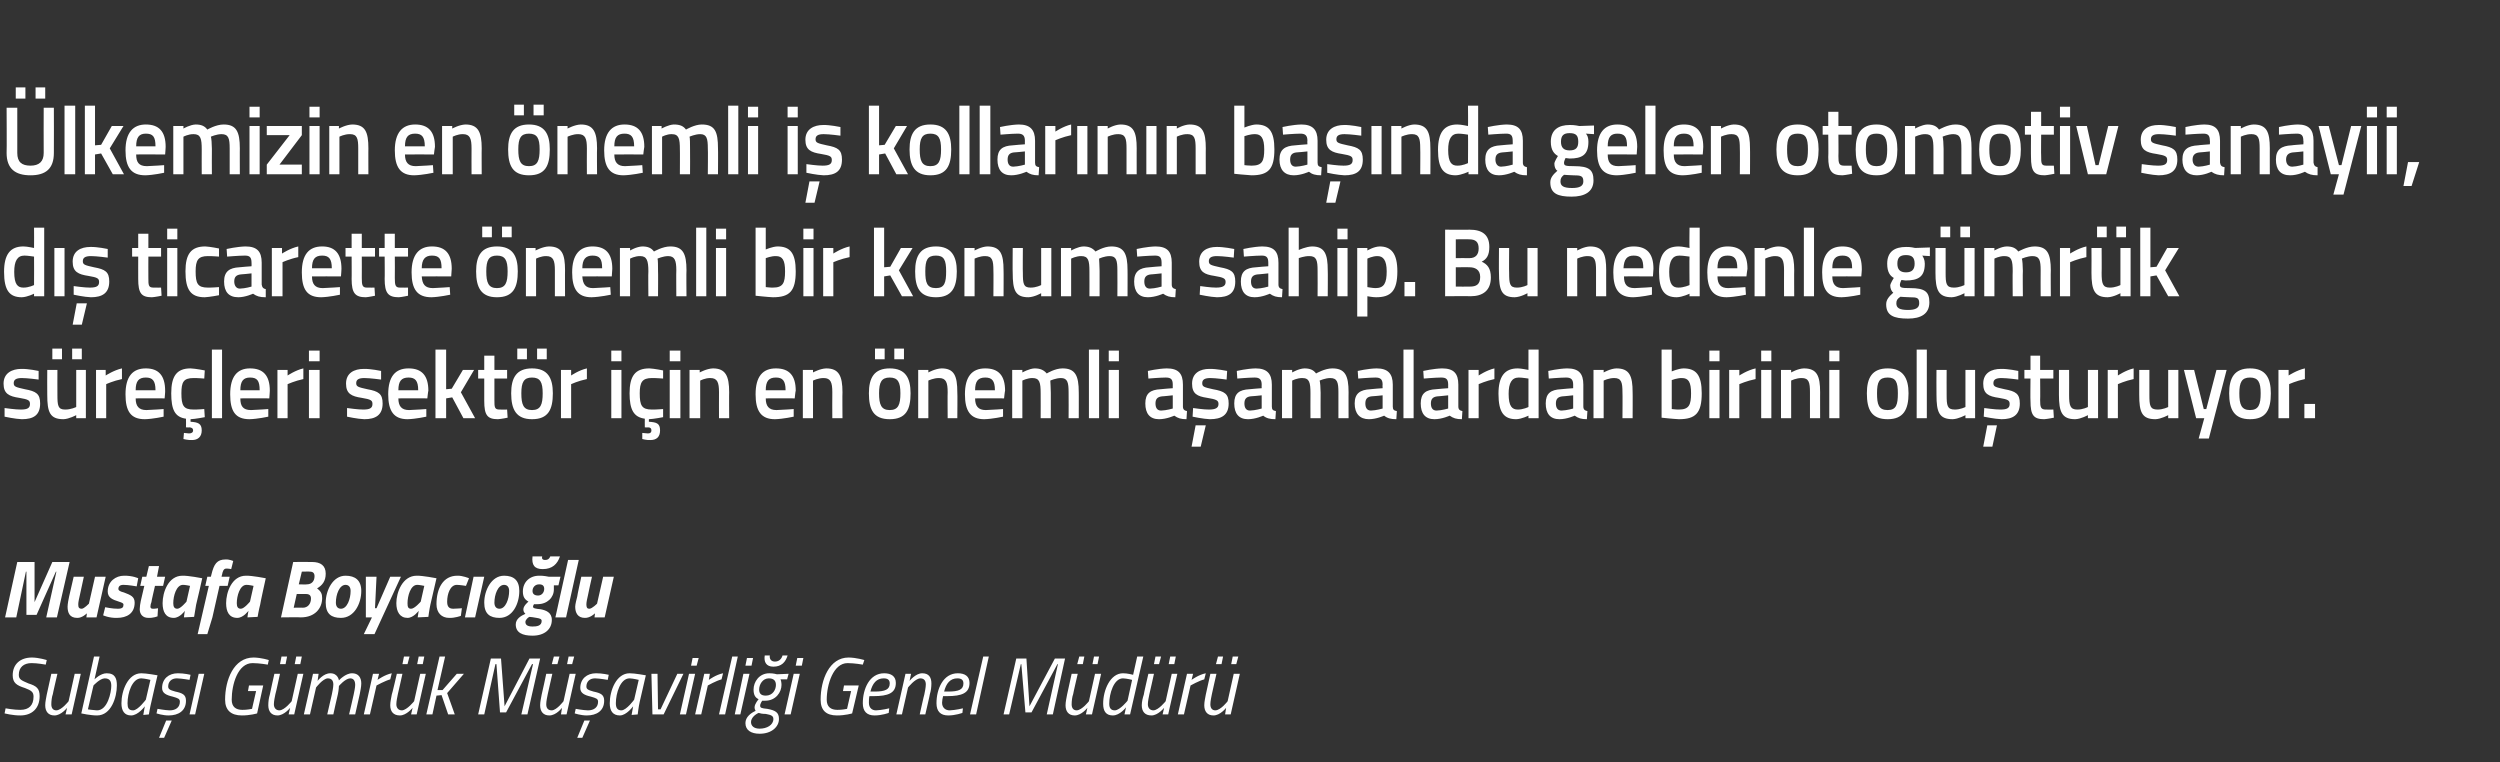
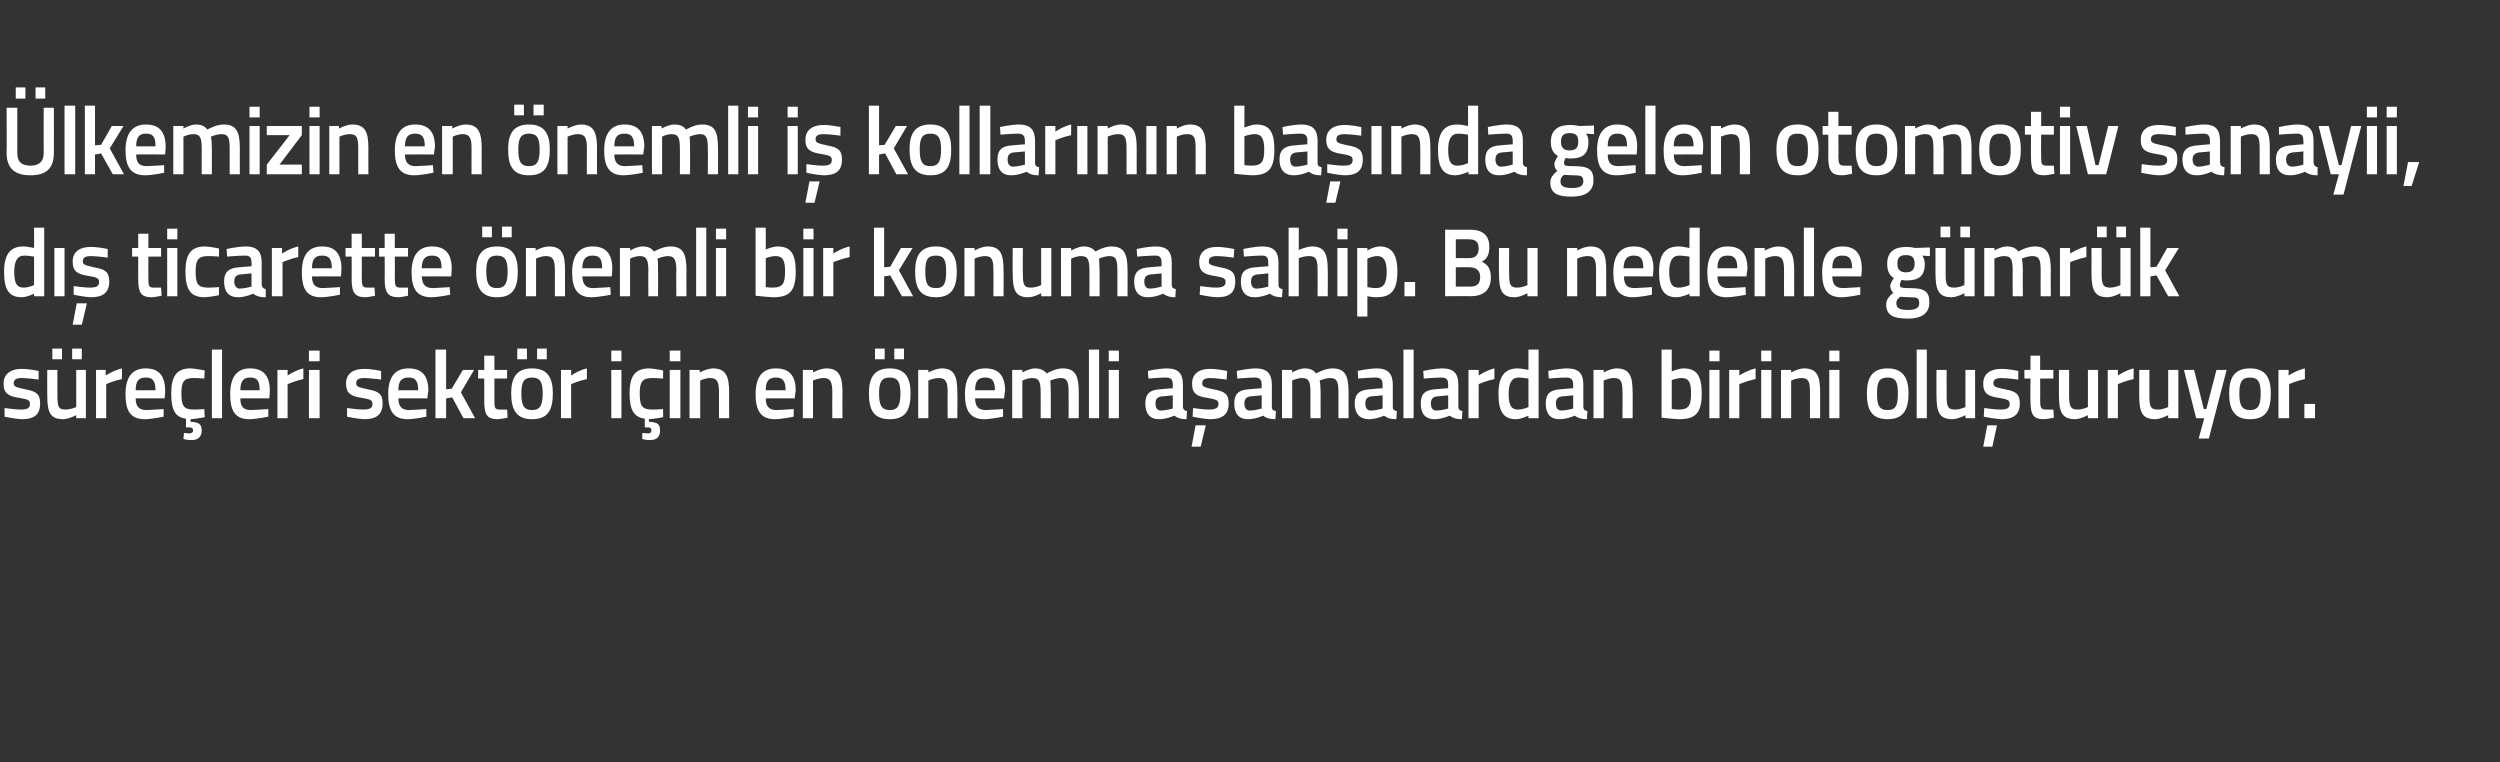
<svg xmlns="http://www.w3.org/2000/svg" version="1.1" width="492px" height="150px" viewBox="0 0 492 150">
  <rect x="0" y="0" width="492" height="150" fill="#333333" stroke="none" />
  <desc>lkemizin en nemli i kollar n n ba nda gelen otomotiv sanayii, d ticarette nemli bir konuma sahip. Bu nedenle g...</desc>
  <defs />
  <g id="Polygon345703">
-     <path d="M 9 130.8 C 9 130.8 7.31 130.49 6.2 130.5 C 4.7 130.5 3.7 131.3 3.7 132.8 C 3.7 133.7 4.2 133.9 5.6 134.5 C 7.2 135 7.8 135.5 7.8 137 C 7.8 139.4 6.3 140.8 4 140.8 C 2.51 140.81 0.9 140.4 0.9 140.4 L 1.1 139.4 C 1.1 139.4 2.87 139.72 4 139.7 C 5.7 139.7 6.6 138.8 6.6 137.1 C 6.6 136.2 6.2 135.9 4.9 135.4 C 3.3 134.9 2.5 134.4 2.5 132.9 C 2.5 130.7 4 129.4 6.3 129.4 C 7.7 129.42 9.2 129.9 9.2 129.9 L 9 130.8 Z M 15.9 132.6 L 14.1 140.6 L 12.9 140.6 L 13.2 139.3 C 13.2 139.3 12.04 140.81 10.7 140.8 C 9.5 140.8 8.9 140 8.9 138.8 C 8.9 138.1 9.1 137.3 9.2 136.7 C 9.2 136.71 10.1 132.6 10.1 132.6 L 11.3 132.6 C 11.3 132.6 10.36 136.63 10.4 136.6 C 10.2 137.1 10.1 138 10.1 138.6 C 10.1 139.3 10.4 139.8 11.1 139.8 C 12.16 139.75 13.5 138 13.5 138 L 14.7 132.6 L 15.9 132.6 Z M 23 134.9 C 23 137.2 21.9 140.8 19.1 140.8 C 17.84 140.81 16 140.4 16 140.4 L 18.5 129.2 L 19.6 129.2 L 18.6 133.7 C 18.6 133.7 19.78 132.49 21 132.5 C 22.7 132.5 23 133.6 23 134.9 Z M 21.9 135 C 21.9 134.2 21.7 133.5 20.6 133.5 C 19.65 133.53 18.4 134.9 18.4 134.9 L 17.3 139.6 C 17.3 139.6 18.39 139.77 19.1 139.8 C 21.2 139.8 21.9 136.2 21.9 135 Z M 23.9 138.4 C 23.9 135.9 25.2 132.5 27.8 132.5 C 28.75 132.49 31 132.9 31 132.9 C 31 132.9 29.78 138.09 29.8 138.1 C 29.54 139.1 29.3 140.6 29.3 140.6 L 28.2 140.7 C 28.2 140.7 28.43 139.29 28.5 139 C 28.5 139 27.2 140.8 25.8 140.8 C 24.5 140.8 23.9 139.9 23.9 138.4 Z M 25.1 138.4 C 25.1 139.3 25.3 139.8 26.2 139.8 C 27.18 139.77 28.7 137.7 28.7 137.7 L 29.6 133.8 C 29.6 133.8 28.52 133.53 27.8 133.5 C 26 133.5 25.1 136.4 25.1 138.4 Z M 37.3 133.8 C 37.3 133.8 35.82 133.53 34.8 133.5 C 33.7 133.5 33.1 134.2 33.1 135.1 C 33.1 135.6 33.4 135.8 34.5 136.1 C 35.9 136.4 36.6 136.7 36.6 137.9 C 36.6 139.9 35.1 140.8 33.2 140.8 C 32.05 140.81 30.8 140.4 30.8 140.4 L 31 139.5 C 31 139.5 32.43 139.77 33.4 139.8 C 34.6 139.8 35.4 139.2 35.4 138.1 C 35.4 137.5 35 137.4 34 137.1 C 32.7 136.8 31.9 136.4 31.9 135.4 C 31.9 133.6 33.2 132.5 35 132.5 C 36.2 132.49 37.5 132.8 37.5 132.8 L 37.3 133.8 Z M 31.3 145.2 L 32.3 145.2 L 33.8 141.8 L 32.7 141.8 L 31.3 145.2 Z M 39.1 132.6 L 40.2 132.6 L 38.4 140.6 L 37.3 140.6 L 39.1 132.6 Z M 49 134.9 L 51.8 134.9 L 50.6 140.4 C 50.6 140.4 49.21 140.81 47.6 140.8 C 45.5 140.8 44.3 139.8 44.3 137.7 C 44.3 133.8 46 129.4 49.9 129.4 C 51.43 129.42 52.9 129.9 52.9 129.9 L 52.7 130.8 C 52.7 130.8 51.1 130.51 49.7 130.5 C 46.8 130.5 45.6 134.7 45.6 137.7 C 45.6 139.1 46.4 139.7 47.7 139.7 C 48.57 139.72 49.6 139.5 49.6 139.5 L 50.4 136 L 48.8 136 L 49 134.9 Z M 55.4 129.2 L 56.5 129.2 L 56.2 130.7 L 55.1 130.7 L 55.4 129.2 Z M 58.3 129.2 L 59.4 129.2 L 59.1 130.7 L 58 130.7 L 58.3 129.2 Z M 59.7 132.6 L 57.9 140.6 L 56.8 140.6 L 57.1 139.3 C 57.1 139.3 55.91 140.81 54.6 140.8 C 53.4 140.8 52.8 140 52.8 138.8 C 52.8 138.1 52.9 137.3 53.1 136.7 C 53.07 136.71 54 132.6 54 132.6 L 55.1 132.6 C 55.1 132.6 54.24 136.63 54.2 136.6 C 54.1 137.1 53.9 138 53.9 138.6 C 53.9 139.3 54.3 139.8 55 139.8 C 56.04 139.75 57.4 138 57.4 138 L 58.6 132.6 L 59.7 132.6 Z M 64.4 140.6 C 64.4 140.6 65.3 136.67 65.3 136.7 C 65.4 136.2 65.6 135.3 65.6 134.7 C 65.6 134 65.3 133.5 64.5 133.5 C 63.52 133.55 62.2 135.3 62.2 135.3 L 61 140.6 L 59.8 140.6 L 61.6 132.6 L 62.7 132.6 L 62.5 134 C 62.5 134 63.63 132.49 65 132.5 C 66.53 132.49 66.7 133.9 66.7 133.9 C 66.7 133.9 67.97 132.49 69.3 132.5 C 70.5 132.5 71.1 133.3 71.1 134.5 C 71.1 135.2 70.9 136 70.8 136.6 C 70.78 136.62 69.9 140.6 69.9 140.6 L 68.7 140.6 C 68.7 140.6 69.62 136.67 69.6 136.7 C 69.7 136.2 69.9 135.3 69.9 134.8 C 69.9 134 69.6 133.5 68.9 133.5 C 67.92 133.55 66.7 135 66.7 135 C 66.7 135 66.68 135.74 66.5 136.6 C 66.47 136.62 65.6 140.6 65.6 140.6 L 64.4 140.6 Z M 73.4 132.6 L 74.6 132.6 L 74.3 133.8 C 74.3 133.8 75.75 132.76 77.1 132.5 C 77.1 132.5 76.8 133.7 76.8 133.7 C 75.82 133.96 74.1 134.9 74.1 134.9 L 72.8 140.6 L 71.6 140.6 L 73.4 132.6 Z M 79.5 129.2 L 80.6 129.2 L 80.2 130.7 L 79.2 130.7 L 79.5 129.2 Z M 82.4 129.2 L 83.5 129.2 L 83.2 130.7 L 82.1 130.7 L 82.4 129.2 Z M 83.8 132.6 L 82 140.6 L 80.9 140.6 L 81.2 139.3 C 81.2 139.3 79.99 140.81 78.7 140.8 C 77.4 140.8 76.8 140 76.8 138.8 C 76.8 138.1 77 137.3 77.1 136.7 C 77.15 136.71 78.1 132.6 78.1 132.6 L 79.2 132.6 C 79.2 132.6 78.31 136.63 78.3 136.6 C 78.2 137.1 78 138 78 138.6 C 78 139.3 78.4 139.8 79.1 139.8 C 80.11 139.75 81.5 138 81.5 138 L 82.7 132.6 L 83.8 132.6 Z M 83.9 140.6 L 86.5 129.2 L 87.6 129.2 L 86.1 135.8 L 87.1 135.8 L 89.9 132.6 L 91.3 132.6 L 88 136.4 L 89.5 140.6 L 88.2 140.6 L 86.9 136.8 L 85.9 136.9 L 85.1 140.6 L 83.9 140.6 Z M 96.6 129.6 L 98.6 129.6 L 99.3 139 L 104.2 129.6 L 106.3 129.6 L 103.8 140.6 L 102.6 140.6 L 104.9 130.7 L 104.7 130.7 L 99.6 140.2 L 98.4 140.2 L 97.7 130.7 L 97.5 130.7 L 95.3 140.6 L 94.1 140.6 L 96.6 129.6 Z M 109 129.2 L 110.1 129.2 L 109.7 130.7 L 108.6 130.7 L 109 129.2 Z M 111.9 129.2 L 113 129.2 L 112.6 130.7 L 111.6 130.7 L 111.9 129.2 Z M 113.3 132.6 L 111.5 140.6 L 110.4 140.6 L 110.6 139.3 C 110.6 139.3 109.47 140.81 108.1 140.8 C 106.9 140.8 106.3 140 106.3 138.8 C 106.3 138.1 106.5 137.3 106.6 136.7 C 106.63 136.71 107.5 132.6 107.5 132.6 L 108.7 132.6 C 108.7 132.6 107.79 136.63 107.8 136.6 C 107.7 137.1 107.5 138 107.5 138.6 C 107.5 139.3 107.8 139.8 108.6 139.8 C 109.59 139.75 110.9 138 110.9 138 L 112.1 132.6 L 113.3 132.6 Z M 119.6 133.8 C 119.6 133.8 118.12 133.53 117.1 133.5 C 116 133.5 115.4 134.2 115.4 135.1 C 115.4 135.6 115.7 135.8 116.8 136.1 C 118.2 136.4 118.9 136.7 118.9 137.9 C 118.9 139.9 117.4 140.8 115.5 140.8 C 114.35 140.81 113.1 140.4 113.1 140.4 L 113.3 139.5 C 113.3 139.5 114.74 139.77 115.7 139.8 C 116.9 139.8 117.7 139.2 117.7 138.1 C 117.7 137.5 117.3 137.4 116.3 137.1 C 115 136.8 114.2 136.4 114.2 135.4 C 114.2 133.6 115.5 132.5 117.3 132.5 C 118.51 132.49 119.8 132.8 119.8 132.8 L 119.6 133.8 Z M 113.6 145.2 L 114.6 145.2 L 116.1 141.8 L 115 141.8 L 113.6 145.2 Z M 120 138.4 C 120 135.9 121.3 132.5 123.9 132.5 C 124.88 132.49 127.1 132.9 127.1 132.9 C 127.1 132.9 125.9 138.09 125.9 138.1 C 125.67 139.1 125.5 140.6 125.5 140.6 L 124.3 140.7 C 124.3 140.7 124.55 139.29 124.6 139 C 124.6 139 123.3 140.8 122 140.8 C 120.6 140.8 120 139.9 120 138.4 Z M 121.2 138.4 C 121.2 139.3 121.5 139.8 122.3 139.8 C 123.31 139.77 124.8 137.7 124.8 137.7 L 125.7 133.8 C 125.7 133.8 124.65 133.53 123.9 133.5 C 122.1 133.5 121.2 136.4 121.2 138.4 Z M 129.4 132.6 L 129.5 139.6 L 130 139.6 L 133.3 132.6 L 134.5 132.6 L 130.6 140.6 L 128.4 140.6 L 128.2 132.6 L 129.4 132.6 Z M 135.6 132.6 L 136.8 132.6 L 135 140.6 L 133.8 140.6 L 135.6 132.6 Z M 136.3 129.5 L 137.5 129.5 L 137.1 131 L 136 131 L 136.3 129.5 Z M 138.6 132.6 L 139.7 132.6 L 139.5 133.8 C 139.5 133.8 140.91 132.76 142.3 132.5 C 142.3 132.5 142 133.7 142 133.7 C 140.97 133.96 139.3 134.9 139.3 134.9 L 138 140.6 L 136.8 140.6 L 138.6 132.6 Z M 144.1 129.2 L 145.2 129.2 L 142.7 140.6 L 141.5 140.6 L 144.1 129.2 Z M 146.3 132.6 L 147.5 132.6 L 145.7 140.6 L 144.6 140.6 L 146.3 132.6 Z M 147 129.5 L 148.2 129.5 L 147.9 131 L 146.7 131 L 147 129.5 Z M 146.7 142.3 C 146.7 141.1 147.8 140.3 148.7 139.9 C 148.6 139.7 148.5 139.5 148.5 139.2 C 148.5 138.5 149.3 137.6 149.3 137.6 C 148.6 137.3 148.3 136.7 148.3 135.7 C 148.3 134.2 149.4 132.5 151.4 132.5 C 152.2 132.49 152.9 132.7 152.9 132.7 L 155.2 132.6 L 154.9 133.7 C 154.9 133.7 153.56 133.67 153.6 133.7 C 153.7 133.9 153.8 134.3 153.8 134.8 C 153.8 136.2 152.7 137.9 150.6 137.9 C 150.33 137.93 150 137.9 150 137.9 C 150 137.9 149.56 138.52 149.6 138.9 C 149.6 139.3 149.9 139.4 151 139.5 C 152.6 139.8 153.3 140.2 153.3 141.5 C 153.3 143 151.9 144.4 149.5 144.4 C 147.8 144.4 146.7 143.7 146.7 142.3 Z M 149.3 140.3 C 148.6 140.6 147.8 141.3 147.8 142.1 C 147.8 142.8 148.3 143.4 149.5 143.4 C 150.9 143.4 152.2 142.7 152.2 141.5 C 152.2 140.9 151.8 140.7 150.7 140.5 C 150 140.5 149.6 140.4 149.3 140.3 Z M 152.7 134.8 C 152.7 134 152.3 133.5 151.3 133.5 C 150.1 133.5 149.4 134.7 149.4 135.7 C 149.4 136.4 149.7 136.9 150.7 136.9 C 152.1 136.9 152.7 135.7 152.7 134.8 Z M 151.5 129 C 151.4 129.6 151.7 130.2 152.5 130.2 C 153.3 130.2 153.8 129.7 154 129 C 154 129 155 129 155 129 C 154.6 130.3 153.8 131.2 152.2 131.2 C 150.8 131.2 150.3 130.3 150.5 129 C 150.5 129 151.5 129 151.5 129 Z M 156.2 132.6 L 157.4 132.6 L 155.6 140.6 L 154.4 140.6 L 156.2 132.6 Z M 156.9 129.5 L 158.1 129.5 L 157.8 131 L 156.6 131 L 156.9 129.5 Z M 166.1 134.9 L 169 134.9 L 167.7 140.4 C 167.7 140.4 166.35 140.81 164.7 140.8 C 162.6 140.8 161.5 139.8 161.5 137.7 C 161.5 133.8 163.2 129.4 167 129.4 C 168.57 129.42 170.1 129.9 170.1 129.9 L 169.8 130.8 C 169.8 130.8 168.24 130.51 166.8 130.5 C 164 130.5 162.7 134.7 162.7 137.7 C 162.7 139.1 163.5 139.7 164.8 139.7 C 165.71 139.72 166.7 139.5 166.7 139.5 L 167.5 136 L 165.9 136 L 166.1 134.9 Z M 175 139.4 L 174.9 140.3 C 174.9 140.3 173.53 140.81 172.1 140.8 C 170.6 140.8 169.8 140 169.8 138.4 C 169.8 135.6 171.1 132.5 174 132.5 C 175.4 132.5 176.3 133.1 176.3 134.4 C 176.3 136.4 174.8 137 171.9 137 C 171.9 137 171.1 137 171.1 137 C 171 137.4 171 137.9 171 138.3 C 171 139.3 171.6 139.8 172.4 139.8 C 173.59 139.75 175 139.4 175 139.4 Z M 172.1 136.1 C 174.2 136.1 175.1 135.7 175.1 134.5 C 175.1 133.8 174.7 133.5 173.9 133.5 C 172.5 133.5 171.7 134.5 171.3 136.1 C 171.3 136.1 172.1 136.1 172.1 136.1 Z M 176.4 140.6 L 178.2 132.6 L 179.3 132.6 L 179 134 C 179 134 180.2 132.49 181.5 132.5 C 182.8 132.5 183.3 133.3 183.3 134.5 C 183.3 135.2 183.2 136 183 136.6 C 183.04 136.59 182.1 140.6 182.1 140.6 L 181 140.6 C 181 140.6 181.87 136.67 181.9 136.7 C 182 136.2 182.2 135.3 182.2 134.7 C 182.2 134 181.9 133.5 181.1 133.5 C 180.07 133.55 178.7 135.3 178.7 135.3 L 177.5 140.6 L 176.4 140.6 Z M 189.5 139.4 L 189.4 140.3 C 189.4 140.3 188.02 140.81 186.6 140.8 C 185.1 140.8 184.3 140 184.3 138.4 C 184.3 135.6 185.6 132.5 188.5 132.5 C 189.9 132.5 190.8 133.1 190.8 134.4 C 190.8 136.4 189.3 137 186.4 137 C 186.4 137 185.6 137 185.6 137 C 185.5 137.4 185.4 137.9 185.4 138.3 C 185.4 139.3 186.1 139.8 186.9 139.8 C 188.08 139.75 189.5 139.4 189.5 139.4 Z M 186.6 136.1 C 188.7 136.1 189.6 135.7 189.6 134.5 C 189.6 133.8 189.2 133.5 188.4 133.5 C 187 133.5 186.2 134.5 185.8 136.1 C 185.8 136.1 186.6 136.1 186.6 136.1 Z M 193.5 129.2 L 194.6 129.2 L 192.1 140.6 L 190.9 140.6 L 193.5 129.2 Z M 200 129.6 L 202 129.6 L 202.6 139 L 207.6 129.6 L 209.6 129.6 L 207.2 140.6 L 206 140.6 L 208.2 130.7 L 208.1 130.7 L 203 140.2 L 201.8 140.2 L 201 130.7 L 200.9 130.7 L 198.6 140.6 L 197.5 140.6 L 200 129.6 Z M 212.4 129.2 L 213.4 129.2 L 213.1 130.7 L 212 130.7 L 212.4 129.2 Z M 215.3 129.2 L 216.3 129.2 L 216 130.7 L 215 130.7 L 215.3 129.2 Z M 216.7 132.6 L 214.9 140.6 L 213.7 140.6 L 214 139.3 C 214 139.3 212.84 140.81 211.5 140.8 C 210.3 140.8 209.7 140 209.7 138.8 C 209.7 138.1 209.9 137.3 210 136.7 C 210 136.71 210.9 132.6 210.9 132.6 L 212.1 132.6 C 212.1 132.6 211.16 136.63 211.2 136.6 C 211 137.1 210.9 138 210.9 138.6 C 210.9 139.3 211.2 139.8 211.9 139.8 C 212.96 139.75 214.3 138 214.3 138 L 215.5 132.6 L 216.7 132.6 Z M 222.4 140.6 L 221.3 140.6 L 221.6 139.2 C 221.6 139.2 220.41 140.81 219 140.8 C 217.7 140.8 217.1 140 217.1 138.5 C 217.1 135.8 218.5 132.5 221 132.5 C 221.86 132.49 223 132.8 223 132.8 L 223.8 129.2 L 225 129.2 L 222.4 140.6 Z M 222.8 133.8 C 222.8 133.8 221.79 133.53 221 133.5 C 219.2 133.5 218.3 136.5 218.3 138.5 C 218.3 139.3 218.6 139.8 219.4 139.8 C 220.43 139.77 221.9 137.9 221.9 137.9 L 222.8 133.8 Z M 227.4 129.2 L 228.5 129.2 L 228.1 130.7 L 227.1 130.7 L 227.4 129.2 Z M 230.3 129.2 L 231.4 129.2 L 231.1 130.7 L 230 130.7 L 230.3 129.2 Z M 231.7 132.6 L 229.9 140.6 L 228.8 140.6 L 229.1 139.3 C 229.1 139.3 227.89 140.81 226.6 140.8 C 225.3 140.8 224.7 140 224.7 138.8 C 224.7 138.1 224.9 137.3 225.1 136.7 C 225.05 136.71 226 132.6 226 132.6 L 227.1 132.6 C 227.1 132.6 226.22 136.63 226.2 136.6 C 226.1 137.1 225.9 138 225.9 138.6 C 225.9 139.3 226.3 139.8 227 139.8 C 228.02 139.75 229.4 138 229.4 138 L 230.6 132.6 L 231.7 132.6 Z M 233.6 132.6 L 234.8 132.6 L 234.5 133.8 C 234.5 133.8 235.92 132.76 237.3 132.5 C 237.3 132.5 237 133.7 237 133.7 C 235.98 133.96 234.3 134.9 234.3 134.9 L 233 140.6 L 231.8 140.6 L 233.6 132.6 Z M 239.7 129.2 L 240.7 129.2 L 240.4 130.7 L 239.3 130.7 L 239.7 129.2 Z M 242.6 129.2 L 243.7 129.2 L 243.3 130.7 L 242.3 130.7 L 242.6 129.2 Z M 244 132.6 L 242.2 140.6 L 241.1 140.6 L 241.3 139.3 C 241.3 139.3 240.15 140.81 238.8 140.8 C 237.6 140.8 237 140 237 138.8 C 237 138.1 237.2 137.3 237.3 136.7 C 237.31 136.71 238.2 132.6 238.2 132.6 L 239.4 132.6 C 239.4 132.6 238.48 136.63 238.5 136.6 C 238.4 137.1 238.2 138 238.2 138.6 C 238.2 139.3 238.5 139.8 239.2 139.8 C 240.28 139.75 241.6 138 241.6 138 L 242.8 132.6 L 244 132.6 Z " stroke="none" fill="#fff" />
-   </g>
+     </g>
  <g id="Polygon345702">
-     <path d="M 3.4 110.6 L 6.8 110.6 L 6.8 118.5 L 10.3 110.6 L 13.7 110.6 L 11.2 121.5 L 9.1 121.5 L 11.1 112.5 L 11 112.5 L 7.2 121 L 5.2 121 L 5.2 112.5 L 5.1 112.5 L 3.2 121.5 L 1 121.5 L 3.4 110.6 Z M 20.8 113.5 L 19 121.5 L 17 121.5 L 17.1 120.7 C 17.1 120.7 16.18 121.64 15.2 121.6 C 13.7 121.6 13.3 120.6 13.3 119.4 C 13.3 118.9 13.5 117.8 13.6 117.4 C 13.59 117.37 14.5 113.5 14.5 113.5 L 16.5 113.5 C 16.5 113.5 15.7 117.21 15.7 117.2 C 15.6 117.6 15.4 118.5 15.4 118.9 C 15.4 119.5 15.5 119.8 16.1 119.8 C 16.55 119.79 17.5 118.8 17.5 118.8 L 18.7 113.5 L 20.8 113.5 Z M 26.9 115.4 C 26.9 115.4 25.27 115.1 24.3 115.1 C 23.6 115.1 23.3 115.4 23.3 115.9 C 23.3 116.2 23.6 116.4 24.4 116.6 C 25.7 117.1 26.5 117.4 26.5 118.6 C 26.5 120.7 25 121.6 23 121.6 C 21.47 121.64 20.3 121.1 20.3 121.1 L 20.7 119.5 C 20.7 119.5 22.17 119.82 23.2 119.8 C 24.1 119.8 24.3 119.5 24.3 119 C 24.3 118.7 24 118.6 23.4 118.4 C 22.1 118 21.2 117.6 21.2 116.4 C 21.2 114.4 22.8 113.3 24.4 113.3 C 26.09 113.27 27.2 113.8 27.2 113.8 L 26.9 115.4 Z M 30.5 115.3 C 30.5 115.3 29.76 118.47 29.8 118.5 C 29.7 118.7 29.6 119.1 29.6 119.4 C 29.6 119.7 29.8 119.8 30.1 119.8 C 30.49 119.82 31.1 119.7 31.1 119.7 L 31 121.3 C 31 121.3 30.15 121.64 29.2 121.6 C 28.1 121.6 27.5 120.9 27.5 119.9 C 27.5 119.4 27.6 118.8 27.7 118.3 C 27.71 118.28 28.4 115.3 28.4 115.3 L 27.6 115.3 L 28 113.5 L 28.8 113.5 L 29.3 111.4 L 31.3 111.4 L 30.9 113.5 L 32.5 113.5 L 32.1 115.3 L 30.5 115.3 Z M 32 118.7 C 32 116.6 33.1 113.3 35.9 113.3 C 37.06 113.26 39.8 113.8 39.8 113.8 C 39.8 113.8 38.65 118.95 38.6 119 C 38.43 119.95 38.2 121.4 38.2 121.4 L 36.2 121.5 C 36.2 121.5 36.3 120.51 36.4 120.2 C 36.4 120.2 35.4 121.6 34.2 121.6 C 32.6 121.6 32 120.4 32 118.7 Z M 34.1 118.7 C 34.1 119.4 34.3 119.8 34.9 119.8 C 35.53 119.82 36.7 118.4 36.7 118.4 L 37.4 115.3 C 37.4 115.3 36.4 115.08 36 115.1 C 34.7 115.1 34.1 117.3 34.1 118.7 Z M 41.8 121.5 L 40.8 124.8 L 38.9 124.8 L 41.1 115.3 L 40.4 115.3 L 40.8 113.5 L 41.5 113.5 C 41.5 113.5 41.58 113.13 41.6 113.1 C 42.1 111 42.7 110.1 44.4 110.1 C 45.12 110.06 45.9 110.4 45.9 110.4 L 45.5 112 C 45.5 112 44.96 111.88 44.5 111.9 C 44 111.9 43.8 112.5 43.7 113.1 C 43.66 113.15 43.6 113.5 43.6 113.5 L 45.2 113.5 L 44.8 115.3 L 43.2 115.3 L 41.8 121.5 Z M 44.5 118.7 C 44.5 116.6 45.6 113.3 48.4 113.3 C 49.57 113.26 52.3 113.8 52.3 113.8 C 52.3 113.8 51.16 118.95 51.2 119 C 50.94 119.95 50.7 121.4 50.7 121.4 L 48.7 121.5 C 48.7 121.5 48.81 120.51 48.9 120.2 C 48.9 120.2 47.9 121.6 46.7 121.6 C 45.1 121.6 44.5 120.4 44.5 118.7 Z M 46.6 118.7 C 46.6 119.4 46.8 119.8 47.4 119.8 C 48.04 119.82 49.2 118.4 49.2 118.4 L 49.9 115.3 C 49.9 115.3 48.91 115.08 48.5 115.1 C 47.2 115.1 46.6 117.3 46.6 118.7 Z M 61.4 110.6 C 63.1 110.6 64.1 111.3 64.1 112.9 C 64.1 114.4 63.4 115.2 62.4 115.8 C 63.2 116.4 63.4 116.9 63.4 117.7 C 63.4 119.7 62 121.5 59.2 121.5 C 59.23 121.45 55.3 121.5 55.3 121.5 L 57.7 110.6 C 57.7 110.6 61.35 110.57 61.4 110.6 Z M 58.4 116.9 L 57.8 119.6 C 57.8 119.6 59.65 119.56 59.6 119.6 C 60.6 119.6 61.2 118.8 61.2 117.8 C 61.2 117.2 60.9 116.9 60.2 116.9 C 60.17 116.89 58.4 116.9 58.4 116.9 Z M 59.4 112.5 L 58.8 115 C 58.8 115 60.42 115.05 60.4 115 C 61.3 115 61.9 114.4 61.9 113.4 C 61.9 112.8 61.6 112.5 61 112.5 C 61.01 112.46 59.4 112.5 59.4 112.5 Z M 71.1 116.3 C 71.1 118.8 69.7 121.6 67.1 121.6 C 65.2 121.6 64.1 120.8 64.1 118.6 C 64.1 116.2 65.5 113.3 68 113.3 C 69.9 113.3 71.1 114.2 71.1 116.3 Z M 69 116.3 C 69 115.5 68.6 115.1 68 115.1 C 66.8 115.1 66.1 117 66.1 118.6 C 66.1 119.4 66.5 119.8 67.1 119.8 C 68.3 119.8 69 117.9 69 116.3 Z M 74.1 113.5 L 73.8 119.7 L 74.1 119.7 L 76.8 113.5 L 78.9 113.5 L 73.7 124.8 L 71.6 124.8 L 73.2 121.5 L 72 121.5 L 72 113.5 L 74.1 113.5 Z M 78 118.7 C 78 116.6 79.2 113.3 82 113.3 C 83.12 113.26 85.9 113.8 85.9 113.8 C 85.9 113.8 84.71 118.95 84.7 119 C 84.49 119.95 84.3 121.4 84.3 121.4 L 82.2 121.5 C 82.2 121.5 82.36 120.51 82.4 120.2 C 82.4 120.2 81.4 121.6 80.2 121.6 C 78.7 121.6 78 120.4 78 118.7 Z M 80.2 118.7 C 80.2 119.4 80.3 119.8 80.9 119.8 C 81.59 119.82 82.8 118.4 82.8 118.4 L 83.5 115.3 C 83.5 115.3 82.45 115.08 82.1 115.1 C 80.8 115.1 80.2 117.3 80.2 118.7 Z M 92.3 113.8 L 91.7 115.3 C 91.7 115.3 90.54 115.11 89.9 115.1 C 88.6 115.1 88 116.9 88 118.4 C 88 119.3 88.3 119.8 89.2 119.8 C 89.86 119.79 90.9 119.7 90.9 119.7 L 90.7 121.2 C 90.7 121.2 89.55 121.64 88.4 121.6 C 86.9 121.6 85.9 120.6 85.9 118.9 C 85.9 115.8 87.2 113.3 90 113.3 C 91.04 113.26 92.3 113.8 92.3 113.8 Z M 93.2 113.5 L 95.3 113.5 L 93.5 121.5 L 91.5 121.5 L 93.2 113.5 Z M 102.2 116.3 C 102.2 118.8 100.9 121.6 98.3 121.6 C 96.4 121.6 95.3 120.8 95.3 118.6 C 95.3 116.2 96.7 113.3 99.2 113.3 C 101.1 113.3 102.2 114.2 102.2 116.3 Z M 100.2 116.3 C 100.2 115.5 99.8 115.1 99.2 115.1 C 98 115.1 97.3 117 97.3 118.6 C 97.3 119.4 97.7 119.8 98.3 119.8 C 99.5 119.8 100.2 117.9 100.2 116.3 Z M 101.5 122.9 C 101.5 121.8 102.5 121.2 103.4 120.8 C 103.1 120.5 103 120.3 103 119.9 C 103 119.2 104 118.4 104 118.4 C 103.3 118 102.9 117.5 102.9 116.4 C 102.9 114.6 104.2 113.3 106.1 113.3 C 106.89 113.26 108 113.5 108 113.5 L 110.3 113.5 L 109.9 115.2 C 109.9 115.2 108.99 115.18 109 115.2 C 109 115.4 109 115.7 109 116 C 109 117.6 107.7 118.9 105.8 118.9 C 105.42 118.94 105.1 118.9 105.1 118.9 C 105.1 118.9 104.9 119.18 104.9 119.4 C 104.9 119.7 105.3 119.8 106.4 119.9 C 107.4 120.1 108.6 120.5 108.6 122 C 108.6 123.8 107.2 125.1 104.8 125.1 C 102.8 125.1 101.5 124.5 101.5 122.9 Z M 104.2 121.4 C 103.9 121.5 103.4 122 103.4 122.4 C 103.4 122.9 103.7 123.3 104.8 123.3 C 105.6 123.3 106.6 123.2 106.6 122.2 C 106.6 121.8 106.2 121.7 105.6 121.6 C 105 121.5 104.5 121.4 104.2 121.4 Z M 107.1 115.9 C 107.1 115.3 106.8 115 106.1 115 C 105.3 115 104.8 115.6 104.8 116.3 C 104.8 116.9 105.2 117.2 105.9 117.2 C 106.6 117.2 107.1 116.6 107.1 115.9 Z M 106.7 109.5 C 106.6 109.9 106.7 110.2 107.3 110.2 C 107.8 110.2 108.1 110 108.3 109.5 C 108.3 109.5 110.2 109.5 110.2 109.5 C 109.7 111 108.7 112 106.8 112 C 105.2 112 104.6 111.2 104.8 109.5 C 104.8 109.5 106.7 109.5 106.7 109.5 Z M 111.8 110.2 L 113.9 110.2 L 111.4 121.5 L 109.3 121.5 L 111.8 110.2 Z M 120.8 113.5 L 119 121.5 L 117 121.5 L 117.1 120.7 C 117.1 120.7 116.16 121.64 115.1 121.6 C 113.7 121.6 113.2 120.6 113.2 119.4 C 113.2 118.9 113.5 117.8 113.6 117.4 C 113.56 117.37 114.4 113.5 114.4 113.5 L 116.5 113.5 C 116.5 113.5 115.67 117.21 115.7 117.2 C 115.6 117.6 115.4 118.5 115.4 118.9 C 115.4 119.5 115.5 119.8 116 119.8 C 116.53 119.79 117.5 118.8 117.5 118.8 L 118.7 113.5 L 120.8 113.5 Z " stroke="none" fill="#fff" />
-   </g>
+     </g>
  <g id="Polygon345701">
    <path d="M 7.6 74.7 C 7.6 74.7 5.44 74.4 4.3 74.4 C 3.2 74.4 2.7 74.7 2.7 75.4 C 2.7 76.1 3.1 76.2 4.9 76.6 C 7.1 77 7.9 77.5 7.9 79.4 C 7.9 81.7 6.6 82.5 4.3 82.5 C 3 82.46 0.9 82 0.9 82 L 0.9 80.3 C 0.9 80.3 3.15 80.62 4.1 80.6 C 5.4 80.6 5.9 80.3 5.9 79.5 C 5.9 78.8 5.6 78.6 3.8 78.3 C 1.8 78 0.7 77.5 0.7 75.5 C 0.7 73.4 2.4 72.6 4.2 72.6 C 5.53 72.56 7.6 73 7.6 73 L 7.6 74.7 Z M 15 72.8 L 15 80.1 C 15 80.1 13.96 80.62 12.8 80.6 C 11.4 80.6 11.3 79.8 11.3 77.7 C 11.28 77.73 11.3 72.8 11.3 72.8 L 9.3 72.8 C 9.3 72.8 9.27 77.71 9.3 77.7 C 9.3 81.1 9.8 82.5 12.5 82.5 C 13.6 82.46 15 81.7 15 81.7 L 15 82.3 L 16.9 82.3 L 16.9 72.8 L 15 72.8 Z M 10.3 68.6 L 12.2 68.6 L 12.2 70.7 L 10.3 70.7 L 10.3 68.6 Z M 14.2 68.6 L 16.1 68.6 L 16.1 70.7 L 14.2 70.7 L 14.2 68.6 Z M 18.9 72.8 L 20.8 72.8 L 20.8 73.9 C 20.8 73.9 22.41 72.85 24 72.5 C 24 72.5 24 74.6 24 74.6 C 22.3 74.95 20.9 75.6 20.9 75.6 L 20.9 82.3 L 18.9 82.3 L 18.9 72.8 Z M 32.2 80.5 L 32.2 82 C 32.2 82 30.13 82.46 28.5 82.5 C 25.7 82.5 24.7 80.9 24.7 77.6 C 24.7 74.1 26.1 72.5 28.7 72.5 C 31.2 72.5 32.5 73.9 32.5 76.9 C 32.54 76.89 32.4 78.4 32.4 78.4 C 32.4 78.4 26.7 78.37 26.7 78.4 C 26.7 79.9 27.3 80.7 28.8 80.7 C 30.25 80.65 32.2 80.5 32.2 80.5 Z M 30.6 76.8 C 30.6 74.9 30 74.3 28.7 74.3 C 27.3 74.3 26.7 75 26.7 76.8 C 26.7 76.8 30.6 76.8 30.6 76.8 Z M 37.8 86.6 C 36.98 86.64 36.1 86.4 36.1 86.4 L 36.2 85.2 C 36.2 85.2 36.82 85.25 37.2 85.3 C 37.7 85.3 38 85.1 38 84.7 C 38 84.3 37.7 84.1 37.2 84.1 C 37.21 84.15 36.6 84.1 36.6 84.1 C 36.6 84.1 36.63 82.4 36.6 82.4 C 34.4 82.1 33.7 80.6 33.7 77.4 C 33.7 74 34.8 72.5 37.5 72.5 C 38.5 72.54 40.3 72.9 40.3 72.9 L 40.2 74.5 C 40.2 74.5 38.75 74.38 38.1 74.4 C 36.1 74.4 35.7 75.2 35.7 77.4 C 35.7 79.8 36.1 80.6 38.1 80.6 C 38.77 80.62 40.2 80.5 40.2 80.5 L 40.3 82.1 C 40.3 82.1 38.44 82.46 37.5 82.5 C 37.5 82.5 37.5 83 37.5 83 C 38.9 83.1 39.7 83.3 39.7 84.7 C 39.7 86 38.9 86.6 37.8 86.6 Z M 41.7 68.8 L 43.7 68.8 L 43.7 82.3 L 41.7 82.3 L 41.7 68.8 Z M 52.8 80.5 L 52.8 82 C 52.8 82 50.71 82.46 49.1 82.5 C 46.3 82.5 45.3 80.9 45.3 77.6 C 45.3 74.1 46.7 72.5 49.2 72.5 C 51.8 72.5 53.1 73.9 53.1 76.9 C 53.12 76.89 53 78.4 53 78.4 C 53 78.4 47.28 78.37 47.3 78.4 C 47.3 79.9 47.8 80.7 49.4 80.7 C 50.83 80.65 52.8 80.5 52.8 80.5 Z M 51.1 76.8 C 51.1 74.9 50.6 74.3 49.2 74.3 C 47.9 74.3 47.3 75 47.3 76.8 C 47.3 76.8 51.1 76.8 51.1 76.8 Z M 54.6 72.8 L 56.6 72.8 L 56.6 73.9 C 56.6 73.9 58.16 72.85 59.7 72.5 C 59.7 72.5 59.7 74.6 59.7 74.6 C 58.05 74.95 56.6 75.6 56.6 75.6 L 56.6 82.3 L 54.6 82.3 L 54.6 72.8 Z M 60.8 72.8 L 62.9 72.8 L 62.9 82.3 L 60.8 82.3 L 60.8 72.8 Z M 60.8 69 L 62.9 69 L 62.9 71.1 L 60.8 71.1 L 60.8 69 Z M 75 74.7 C 75 74.7 72.82 74.4 71.7 74.4 C 70.6 74.4 70.1 74.7 70.1 75.4 C 70.1 76.1 70.5 76.2 72.3 76.6 C 74.5 77 75.3 77.5 75.3 79.4 C 75.3 81.7 73.9 82.5 71.7 82.5 C 70.39 82.46 68.3 82 68.3 82 L 68.3 80.3 C 68.3 80.3 70.54 80.62 71.5 80.6 C 72.8 80.6 73.3 80.3 73.3 79.5 C 73.3 78.8 73 78.6 71.2 78.3 C 69.2 78 68.1 77.5 68.1 75.5 C 68.1 73.4 69.7 72.6 71.6 72.6 C 72.92 72.56 75 73 75 73 L 75 74.7 Z M 83.9 80.5 L 83.9 82 C 83.9 82 81.85 82.46 80.2 82.5 C 77.5 82.5 76.4 80.9 76.4 77.6 C 76.4 74.1 77.8 72.5 80.4 72.5 C 83 72.5 84.3 73.9 84.3 76.9 C 84.26 76.89 84.1 78.4 84.1 78.4 C 84.1 78.4 78.42 78.37 78.4 78.4 C 78.4 79.9 79 80.7 80.5 80.7 C 81.98 80.65 83.9 80.5 83.9 80.5 Z M 82.3 76.8 C 82.3 74.9 81.7 74.3 80.4 74.3 C 79 74.3 78.4 75 78.4 76.8 C 78.4 76.8 82.3 76.8 82.3 76.8 Z M 85.7 82.3 L 85.7 68.8 L 87.8 68.8 L 87.8 76.6 L 88.9 76.5 L 91.1 72.8 L 93.3 72.8 L 90.7 77.2 L 93.5 82.3 L 91.2 82.3 L 89 78.2 L 87.8 78.4 L 87.8 82.3 L 85.7 82.3 Z M 97.3 74.5 C 97.3 74.5 97.29 78.7 97.3 78.7 C 97.3 80.1 97.3 80.6 98.3 80.6 C 98.82 80.62 99.8 80.6 99.8 80.6 L 99.9 82.2 C 99.9 82.2 98.67 82.46 98 82.5 C 95.9 82.5 95.3 81.7 95.3 78.9 C 95.3 78.93 95.3 74.5 95.3 74.5 L 94.1 74.5 L 94.1 72.8 L 95.3 72.8 L 95.3 70 L 97.3 70 L 97.3 72.8 L 99.8 72.8 L 99.8 74.5 L 97.3 74.5 Z M 100.6 77.4 C 100.6 80.6 101.6 82.5 104.7 82.5 C 107.9 82.5 108.8 80.6 108.8 77.4 C 108.8 74.4 107.8 72.5 104.7 72.5 C 101.6 72.5 100.6 74.4 100.6 77.4 Z M 102.6 77.4 C 102.6 75.2 103.1 74.3 104.7 74.3 C 106.3 74.3 106.8 75.2 106.8 77.4 C 106.8 79.6 106.4 80.7 104.7 80.7 C 103 80.7 102.6 79.6 102.6 77.4 Z M 101.8 68.6 L 103.7 68.6 L 103.7 70.7 L 101.8 70.7 L 101.8 68.6 Z M 105.7 68.6 L 107.6 68.6 L 107.6 70.7 L 105.7 70.7 L 105.7 68.6 Z M 110.4 72.8 L 112.4 72.8 L 112.4 73.9 C 112.4 73.9 113.92 72.85 115.5 72.5 C 115.5 72.5 115.5 74.6 115.5 74.6 C 113.81 74.95 112.4 75.6 112.4 75.6 L 112.4 82.3 L 110.4 82.3 L 110.4 72.8 Z M 120.3 72.8 L 122.3 72.8 L 122.3 82.3 L 120.3 82.3 L 120.3 72.8 Z M 120.3 69 L 122.3 69 L 122.3 71.1 L 120.3 71.1 L 120.3 69 Z M 128 86.6 C 127.23 86.64 126.4 86.4 126.4 86.4 L 126.4 85.2 C 126.4 85.2 127.07 85.25 127.5 85.3 C 128 85.3 128.2 85.1 128.2 84.7 C 128.2 84.3 128 84.1 127.5 84.1 C 127.45 84.15 126.9 84.1 126.9 84.1 C 126.9 84.1 126.88 82.4 126.9 82.4 C 124.7 82.1 123.9 80.6 123.9 77.4 C 123.9 74 125 72.5 127.8 72.5 C 128.74 72.54 130.5 72.9 130.5 72.9 L 130.5 74.5 C 130.5 74.5 129 74.38 128.3 74.4 C 126.4 74.4 125.9 75.2 125.9 77.4 C 125.9 79.8 126.3 80.6 128.3 80.6 C 129.02 80.62 130.5 80.5 130.5 80.5 L 130.5 82.1 C 130.5 82.1 128.69 82.46 127.7 82.5 C 127.7 82.5 127.7 83 127.7 83 C 129.2 83.1 129.9 83.3 129.9 84.7 C 129.9 86 129.2 86.6 128 86.6 Z M 131.8 72.8 L 133.9 72.8 L 133.9 82.3 L 131.8 82.3 L 131.8 72.8 Z M 131.8 69 L 133.9 69 L 133.9 71.1 L 131.8 71.1 L 131.8 69 Z M 135.7 82.3 L 135.7 72.8 L 137.7 72.8 L 137.7 73.3 C 137.7 73.3 139.08 72.54 140.3 72.5 C 142.8 72.5 143.5 74 143.5 77.2 C 143.47 77.16 143.5 82.3 143.5 82.3 L 141.5 82.3 C 141.5 82.3 141.48 77.22 141.5 77.2 C 141.5 75.3 141.2 74.4 139.8 74.4 C 138.77 74.38 137.8 74.9 137.8 74.9 L 137.8 82.3 L 135.7 82.3 Z M 156.2 80.5 L 156.2 82 C 156.2 82 154.14 82.46 152.5 82.5 C 149.8 82.5 148.7 80.9 148.7 77.6 C 148.7 74.1 150.1 72.5 152.7 72.5 C 155.3 72.5 156.6 73.9 156.6 76.9 C 156.55 76.89 156.4 78.4 156.4 78.4 C 156.4 78.4 150.71 78.37 150.7 78.4 C 150.7 79.9 151.3 80.7 152.8 80.7 C 154.27 80.65 156.2 80.5 156.2 80.5 Z M 154.6 76.8 C 154.6 74.9 154 74.3 152.7 74.3 C 151.3 74.3 150.7 75 150.7 76.8 C 150.7 76.8 154.6 76.8 154.6 76.8 Z M 158 82.3 L 158 72.8 L 160 72.8 L 160 73.3 C 160 73.3 161.37 72.54 162.6 72.5 C 165.1 72.5 165.8 74 165.8 77.2 C 165.76 77.16 165.8 82.3 165.8 82.3 L 163.8 82.3 C 163.8 82.3 163.77 77.22 163.8 77.2 C 163.8 75.3 163.5 74.4 162.1 74.4 C 161.06 74.38 160 74.9 160 74.9 L 160 82.3 L 158 82.3 Z M 171 77.4 C 171 80.6 171.9 82.5 175.1 82.5 C 178.3 82.5 179.2 80.6 179.2 77.4 C 179.2 74.4 178.2 72.5 175.1 72.5 C 172 72.5 171 74.4 171 77.4 Z M 173 77.4 C 173 75.2 173.5 74.3 175.1 74.3 C 176.7 74.3 177.2 75.2 177.2 77.4 C 177.2 79.6 176.8 80.7 175.1 80.7 C 173.4 80.7 173 79.6 173 77.4 Z M 172.2 68.6 L 174.1 68.6 L 174.1 70.7 L 172.2 70.7 L 172.2 68.6 Z M 176 68.6 L 177.9 68.6 L 177.9 70.7 L 176 70.7 L 176 68.6 Z M 180.7 82.3 L 180.7 72.8 L 182.7 72.8 L 182.7 73.3 C 182.7 73.3 184.06 72.54 185.3 72.5 C 187.8 72.5 188.4 74 188.4 77.2 C 188.45 77.16 188.4 82.3 188.4 82.3 L 186.5 82.3 C 186.5 82.3 186.46 77.22 186.5 77.2 C 186.5 75.3 186.2 74.4 184.8 74.4 C 183.75 74.38 182.7 74.9 182.7 74.9 L 182.7 82.3 L 180.7 82.3 Z M 197.4 80.5 L 197.4 82 C 197.4 82 195.34 82.46 193.7 82.5 C 191 82.5 189.9 80.9 189.9 77.6 C 189.9 74.1 191.3 72.5 193.9 72.5 C 196.5 72.5 197.8 73.9 197.8 76.9 C 197.76 76.89 197.6 78.4 197.6 78.4 C 197.6 78.4 191.91 78.37 191.9 78.4 C 191.9 79.9 192.5 80.7 194 80.7 C 195.47 80.65 197.4 80.5 197.4 80.5 Z M 195.8 76.8 C 195.8 74.9 195.2 74.3 193.9 74.3 C 192.5 74.3 191.9 75 191.9 76.8 C 191.9 76.8 195.8 76.8 195.8 76.8 Z M 199.2 82.3 L 199.2 72.8 L 201.2 72.8 L 201.2 73.3 C 201.2 73.3 202.54 72.54 203.6 72.5 C 204.7 72.5 205.4 72.8 206 73.5 C 206 73.5 207.6 72.5 209.1 72.5 C 211.6 72.5 212.3 73.9 212.3 77.2 C 212.32 77.16 212.3 82.3 212.3 82.3 L 210.3 82.3 C 210.3 82.3 210.33 77.22 210.3 77.2 C 210.3 75.3 210.1 74.4 208.8 74.4 C 207.8 74.4 206.7 74.9 206.7 74.9 C 206.7 75.1 206.8 76.4 206.8 77.3 C 206.81 77.33 206.8 82.3 206.8 82.3 L 204.8 82.3 C 204.8 82.3 204.82 77.37 204.8 77.4 C 204.8 75.3 204.6 74.4 203.2 74.4 C 202.2 74.38 201.2 74.9 201.2 74.9 L 201.2 82.3 L 199.2 82.3 Z M 214.3 68.8 L 216.3 68.8 L 216.3 82.3 L 214.3 82.3 L 214.3 68.8 Z M 218.2 72.8 L 220.2 72.8 L 220.2 82.3 L 218.2 82.3 L 218.2 72.8 Z M 218.2 69 L 220.2 69 L 220.2 71.1 L 218.2 71.1 L 218.2 69 Z M 232.8 80 C 232.8 80.6 233.1 80.8 233.6 80.9 C 233.6 80.9 233.5 82.5 233.5 82.5 C 232.4 82.5 231.8 82.3 231.1 81.8 C 231.1 81.8 229.6 82.5 228.1 82.5 C 226.3 82.5 225.4 81.4 225.4 79.4 C 225.4 77.4 226.4 76.7 228.4 76.6 C 228.41 76.57 230.8 76.4 230.8 76.4 C 230.8 76.4 230.79 75.68 230.8 75.7 C 230.8 74.6 230.4 74.3 229.4 74.3 C 228.21 74.31 226 74.5 226 74.5 L 225.9 73 C 225.9 73 227.92 72.54 229.6 72.5 C 231.9 72.5 232.8 73.5 232.8 75.7 C 232.8 75.7 232.8 80 232.8 80 Z M 228.7 78 C 227.8 78.1 227.4 78.5 227.4 79.4 C 227.4 80.2 227.7 80.8 228.5 80.8 C 229.56 80.77 230.8 80.4 230.8 80.4 L 230.8 77.8 C 230.8 77.8 228.65 78.03 228.7 78 Z M 234.5 87.9 L 236.3 87.9 L 237.3 83.7 L 235.3 83.7 L 234.5 87.9 Z M 241.4 74.7 C 241.4 74.7 239.26 74.4 238.2 74.4 C 237.1 74.4 236.6 74.7 236.6 75.4 C 236.6 76.1 236.9 76.2 238.7 76.6 C 241 77 241.8 77.5 241.8 79.4 C 241.8 81.7 240.4 82.5 238.1 82.5 C 236.83 82.46 234.7 82 234.7 82 L 234.8 80.3 C 234.8 80.3 236.98 80.62 237.9 80.6 C 239.2 80.6 239.8 80.3 239.8 79.5 C 239.8 78.8 239.4 78.6 237.6 78.3 C 235.6 78 234.6 77.5 234.6 75.5 C 234.6 73.4 236.2 72.6 238 72.6 C 239.36 72.56 241.5 73 241.5 73 L 241.4 74.7 Z M 250.3 80 C 250.3 80.6 250.5 80.8 251.1 80.9 C 251.1 80.9 251 82.5 251 82.5 C 249.9 82.5 249.2 82.3 248.6 81.8 C 248.6 81.8 247.1 82.5 245.6 82.5 C 243.8 82.5 242.9 81.4 242.9 79.4 C 242.9 77.4 243.9 76.7 245.9 76.6 C 245.9 76.57 248.3 76.4 248.3 76.4 C 248.3 76.4 248.27 75.68 248.3 75.7 C 248.3 74.6 247.8 74.3 246.9 74.3 C 245.69 74.31 243.5 74.5 243.5 74.5 L 243.4 73 C 243.4 73 245.4 72.54 247.1 72.5 C 249.3 72.5 250.3 73.5 250.3 75.7 C 250.3 75.7 250.3 80 250.3 80 Z M 246.1 78 C 245.3 78.1 244.9 78.5 244.9 79.4 C 244.9 80.2 245.2 80.8 246 80.8 C 247.04 80.77 248.3 80.4 248.3 80.4 L 248.3 77.8 C 248.3 77.8 246.14 78.03 246.1 78 Z M 252.3 82.3 L 252.3 72.8 L 254.3 72.8 L 254.3 73.3 C 254.3 73.3 255.59 72.54 256.7 72.5 C 257.8 72.5 258.5 72.8 259 73.5 C 259 73.5 260.7 72.5 262.2 72.5 C 264.7 72.5 265.4 73.9 265.4 77.2 C 265.38 77.16 265.4 82.3 265.4 82.3 L 263.4 82.3 C 263.4 82.3 263.39 77.22 263.4 77.2 C 263.4 75.3 263.2 74.4 261.8 74.4 C 260.8 74.4 259.7 74.9 259.7 74.9 C 259.8 75.1 259.9 76.4 259.9 77.3 C 259.87 77.33 259.9 82.3 259.9 82.3 L 257.9 82.3 C 257.9 82.3 257.88 77.37 257.9 77.4 C 257.9 75.3 257.7 74.4 256.3 74.4 C 255.26 74.38 254.3 74.9 254.3 74.9 L 254.3 82.3 L 252.3 82.3 Z M 274.1 80 C 274.1 80.6 274.3 80.8 274.9 80.9 C 274.9 80.9 274.8 82.5 274.8 82.5 C 273.7 82.5 273 82.3 272.4 81.8 C 272.4 81.8 270.9 82.5 269.4 82.5 C 267.6 82.5 266.6 81.4 266.6 79.4 C 266.6 77.4 267.7 76.7 269.7 76.6 C 269.68 76.57 272.1 76.4 272.1 76.4 C 272.1 76.4 272.06 75.68 272.1 75.7 C 272.1 74.6 271.6 74.3 270.7 74.3 C 269.48 74.31 267.3 74.5 267.3 74.5 L 267.2 73 C 267.2 73 269.19 72.54 270.9 72.5 C 273.1 72.5 274.1 73.5 274.1 75.7 C 274.1 75.7 274.1 80 274.1 80 Z M 269.9 78 C 269.1 78.1 268.7 78.5 268.7 79.4 C 268.7 80.2 269 80.8 269.8 80.8 C 270.83 80.77 272.1 80.4 272.1 80.4 L 272.1 77.8 C 272.1 77.8 269.92 78.03 269.9 78 Z M 276.2 68.8 L 278.2 68.8 L 278.2 82.3 L 276.2 82.3 L 276.2 68.8 Z M 287 80 C 287 80.6 287.3 80.8 287.8 80.9 C 287.8 80.9 287.7 82.5 287.7 82.5 C 286.6 82.5 286 82.3 285.3 81.8 C 285.3 81.8 283.8 82.5 282.3 82.5 C 280.5 82.5 279.6 81.4 279.6 79.4 C 279.6 77.4 280.6 76.7 282.6 76.6 C 282.62 76.57 285 76.4 285 76.4 C 285 76.4 284.99 75.68 285 75.7 C 285 74.6 284.6 74.3 283.6 74.3 C 282.41 74.31 280.2 74.5 280.2 74.5 L 280.1 73 C 280.1 73 282.12 72.54 283.8 72.5 C 286.1 72.5 287 73.5 287 75.7 C 287 75.7 287 80 287 80 Z M 282.9 78 C 282 78.1 281.6 78.5 281.6 79.4 C 281.6 80.2 281.9 80.8 282.7 80.8 C 283.76 80.77 285 80.4 285 80.4 L 285 77.8 C 285 77.8 282.86 78.03 282.9 78 Z M 289 72.8 L 291 72.8 L 291 73.9 C 291 73.9 292.57 72.85 294.1 72.5 C 294.1 72.5 294.1 74.6 294.1 74.6 C 292.46 74.95 291 75.6 291 75.6 L 291 82.3 L 289 82.3 L 289 72.8 Z M 302.8 82.3 L 300.8 82.3 L 300.8 81.8 C 300.8 81.8 299.49 82.46 298.4 82.5 C 296 82.5 294.9 81.2 294.9 77.5 C 294.9 74.1 296.1 72.5 298.7 72.5 C 299.4 72.5 300.7 72.8 300.8 72.8 C 300.81 72.79 300.8 68.8 300.8 68.8 L 302.8 68.8 L 302.8 82.3 Z M 300.8 80.1 C 300.8 80.1 300.81 74.52 300.8 74.5 C 300.7 74.5 299.6 74.3 298.9 74.3 C 297.5 74.3 296.9 75.4 296.9 77.5 C 296.9 80 297.6 80.6 298.7 80.6 C 299.72 80.62 300.8 80.1 300.8 80.1 Z M 311.6 80 C 311.6 80.6 311.9 80.8 312.4 80.9 C 312.4 80.9 312.3 82.5 312.3 82.5 C 311.2 82.5 310.6 82.3 309.9 81.8 C 309.9 81.8 308.4 82.5 306.9 82.5 C 305.1 82.5 304.2 81.4 304.2 79.4 C 304.2 77.4 305.2 76.7 307.2 76.6 C 307.21 76.57 309.6 76.4 309.6 76.4 C 309.6 76.4 309.59 75.68 309.6 75.7 C 309.6 74.6 309.1 74.3 308.2 74.3 C 307.01 74.31 304.8 74.5 304.8 74.5 L 304.7 73 C 304.7 73 306.71 72.54 308.4 72.5 C 310.7 72.5 311.6 73.5 311.6 75.7 C 311.6 75.7 311.6 80 311.6 80 Z M 307.5 78 C 306.6 78.1 306.2 78.5 306.2 79.4 C 306.2 80.2 306.5 80.8 307.3 80.8 C 308.35 80.77 309.6 80.4 309.6 80.4 L 309.6 77.8 C 309.6 77.8 307.45 78.03 307.5 78 Z M 313.6 82.3 L 313.6 72.8 L 315.6 72.8 L 315.6 73.3 C 315.6 73.3 316.94 72.54 318.1 72.5 C 320.7 72.5 321.3 74 321.3 77.2 C 321.33 77.16 321.3 82.3 321.3 82.3 L 319.3 82.3 C 319.3 82.3 319.34 77.22 319.3 77.2 C 319.3 75.3 319.1 74.4 317.7 74.4 C 316.63 74.38 315.6 74.9 315.6 74.9 L 315.6 82.3 L 313.6 82.3 Z M 334.9 77.4 C 334.9 81.3 333.7 82.5 330.4 82.5 C 329.38 82.46 327 82.2 327 82.2 L 327 68.8 L 329 68.8 L 329 73.1 C 329 73.1 330.25 72.54 331.3 72.5 C 333.8 72.5 334.9 73.8 334.9 77.4 Z M 332.8 77.4 C 332.8 75.2 332.3 74.4 331 74.4 C 330.07 74.38 329 74.8 329 74.8 L 329 80.5 C 329 80.5 329.99 80.62 330.4 80.6 C 332.4 80.6 332.8 79.7 332.8 77.4 Z M 336.4 72.8 L 338.4 72.8 L 338.4 82.3 L 336.4 82.3 L 336.4 72.8 Z M 336.4 69 L 338.4 69 L 338.4 71.1 L 336.4 71.1 L 336.4 69 Z M 340.3 72.8 L 342.3 72.8 L 342.3 73.9 C 342.3 73.9 343.89 72.85 345.5 72.5 C 345.5 72.5 345.5 74.6 345.5 74.6 C 343.78 74.95 342.3 75.6 342.3 75.6 L 342.3 82.3 L 340.3 82.3 L 340.3 72.8 Z M 346.6 72.8 L 348.6 72.8 L 348.6 82.3 L 346.6 82.3 L 346.6 72.8 Z M 346.6 69 L 348.6 69 L 348.6 71.1 L 346.6 71.1 L 346.6 69 Z M 350.5 82.3 L 350.5 72.8 L 352.5 72.8 L 352.5 73.3 C 352.5 73.3 353.8 72.54 355 72.5 C 357.6 72.5 358.2 74 358.2 77.2 C 358.19 77.16 358.2 82.3 358.2 82.3 L 356.2 82.3 C 356.2 82.3 356.2 77.22 356.2 77.2 C 356.2 75.3 356 74.4 354.6 74.4 C 353.49 74.38 352.5 74.9 352.5 74.9 L 352.5 82.3 L 350.5 82.3 Z M 360 72.8 L 362 72.8 L 362 82.3 L 360 82.3 L 360 72.8 Z M 360 69 L 362 69 L 362 71.1 L 360 71.1 L 360 69 Z M 375.6 77.4 C 375.6 80.6 374.6 82.5 371.5 82.5 C 368.3 82.5 367.4 80.6 367.4 77.4 C 367.4 74.4 368.4 72.5 371.5 72.5 C 374.5 72.5 375.6 74.4 375.6 77.4 Z M 373.5 77.4 C 373.5 75.2 373.1 74.3 371.5 74.3 C 369.8 74.3 369.4 75.2 369.4 77.4 C 369.4 79.6 369.7 80.7 371.5 80.7 C 373.2 80.7 373.5 79.6 373.5 77.4 Z M 377.2 68.8 L 379.2 68.8 L 379.2 82.3 L 377.2 82.3 L 377.2 68.8 Z M 388.7 72.8 L 388.7 82.3 L 386.8 82.3 L 386.8 81.7 C 386.8 81.7 385.41 82.46 384.3 82.5 C 381.6 82.5 381.1 81.1 381.1 77.7 C 381.07 77.71 381.1 72.8 381.1 72.8 L 383.1 72.8 C 383.1 72.8 383.08 77.73 383.1 77.7 C 383.1 79.8 383.2 80.6 384.7 80.6 C 385.76 80.62 386.8 80.1 386.8 80.1 L 386.8 72.8 L 388.7 72.8 Z M 390.3 87.9 L 392.1 87.9 L 393 83.7 L 391.1 83.7 L 390.3 87.9 Z M 397.2 74.7 C 397.2 74.7 395.02 74.4 393.9 74.4 C 392.8 74.4 392.3 74.7 392.3 75.4 C 392.3 76.1 392.7 76.2 394.5 76.6 C 396.7 77 397.5 77.5 397.5 79.4 C 397.5 81.7 396.1 82.5 393.9 82.5 C 392.58 82.46 390.4 82 390.4 82 L 390.5 80.3 C 390.5 80.3 392.73 80.62 393.7 80.6 C 395 80.6 395.5 80.3 395.5 79.5 C 395.5 78.8 395.2 78.6 393.4 78.3 C 391.3 78 390.3 77.5 390.3 75.5 C 390.3 73.4 391.9 72.6 393.8 72.6 C 395.11 72.56 397.2 73 397.2 73 L 397.2 74.7 Z M 401.5 74.5 C 401.5 74.5 401.54 78.7 401.5 78.7 C 401.5 80.1 401.6 80.6 402.6 80.6 C 403.07 80.62 404.1 80.6 404.1 80.6 L 404.2 82.2 C 404.2 82.2 402.93 82.46 402.3 82.5 C 400.2 82.5 399.6 81.7 399.6 78.9 C 399.55 78.93 399.6 74.5 399.6 74.5 L 398.4 74.5 L 398.4 72.8 L 399.6 72.8 L 399.6 70 L 401.5 70 L 401.5 72.8 L 404.1 72.8 L 404.1 74.5 L 401.5 74.5 Z M 412.9 72.8 L 412.9 82.3 L 410.9 82.3 L 410.9 81.7 C 410.9 81.7 409.55 82.46 408.4 82.5 C 405.8 82.5 405.2 81.1 405.2 77.7 C 405.21 77.71 405.2 72.8 405.2 72.8 L 407.2 72.8 C 407.2 72.8 407.22 77.73 407.2 77.7 C 407.2 79.8 407.4 80.6 408.8 80.6 C 409.9 80.62 410.9 80.1 410.9 80.1 L 410.9 72.8 L 412.9 72.8 Z M 414.8 72.8 L 416.8 72.8 L 416.8 73.9 C 416.8 73.9 418.35 72.85 419.9 72.5 C 419.9 72.5 419.9 74.6 419.9 74.6 C 418.24 74.95 416.8 75.6 416.8 75.6 L 416.8 82.3 L 414.8 82.3 L 414.8 72.8 Z M 428.7 72.8 L 428.7 82.3 L 426.7 82.3 L 426.7 81.7 C 426.7 81.7 425.32 82.46 424.2 82.5 C 421.5 82.5 421 81.1 421 77.7 C 420.99 77.71 421 72.8 421 72.8 L 423 72.8 C 423 72.8 423 77.73 423 77.7 C 423 79.8 423.1 80.6 424.6 80.6 C 425.67 80.62 426.7 80.1 426.7 80.1 L 426.7 72.8 L 428.7 72.8 Z M 431.8 72.8 L 433.7 80.5 L 434.2 80.5 L 436.2 72.8 L 438.2 72.8 L 434.7 86.3 L 432.7 86.3 L 433.8 82.3 L 432.2 82.3 L 429.8 72.8 L 431.8 72.8 Z M 446.9 77.4 C 446.9 80.6 446 82.5 442.8 82.5 C 439.7 82.5 438.7 80.6 438.7 77.4 C 438.7 74.4 439.7 72.5 442.8 72.5 C 445.9 72.5 446.9 74.4 446.9 77.4 Z M 444.9 77.4 C 444.9 75.2 444.4 74.3 442.8 74.3 C 441.2 74.3 440.7 75.2 440.7 77.4 C 440.7 79.6 441.1 80.7 442.8 80.7 C 444.5 80.7 444.9 79.6 444.9 77.4 Z M 448.4 72.8 L 450.4 72.8 L 450.4 73.9 C 450.4 73.9 452.01 72.85 453.6 72.5 C 453.6 72.5 453.6 74.6 453.6 74.6 C 451.9 74.95 450.5 75.6 450.5 75.6 L 450.5 82.3 L 448.4 82.3 L 448.4 72.8 Z M 453.5 79.5 L 455.6 79.5 L 455.6 82.3 L 453.5 82.3 L 453.5 79.5 Z " stroke="none" fill="#fff" />
  </g>
  <g id="Polygon345700">
    <path d="M 8.7 58.3 L 6.7 58.3 L 6.7 57.8 C 6.7 57.8 5.4 58.46 4.3 58.5 C 1.9 58.5 0.8 57.2 0.8 53.5 C 0.8 50.1 2 48.5 4.6 48.5 C 5.4 48.5 6.6 48.8 6.7 48.8 C 6.73 48.79 6.7 44.8 6.7 44.8 L 8.7 44.8 L 8.7 58.3 Z M 6.7 56.1 C 6.7 56.1 6.73 50.52 6.7 50.5 C 6.6 50.5 5.5 50.3 4.8 50.3 C 3.4 50.3 2.8 51.4 2.8 53.5 C 2.8 56 3.5 56.6 4.6 56.6 C 5.64 56.62 6.7 56.1 6.7 56.1 Z M 10.7 48.8 L 12.7 48.8 L 12.7 58.3 L 10.7 58.3 L 10.7 48.8 Z M 14.3 63.9 L 16.1 63.9 L 17.1 59.7 L 15.1 59.7 L 14.3 63.9 Z M 21.2 50.7 C 21.2 50.7 19.03 50.4 17.9 50.4 C 16.8 50.4 16.3 50.7 16.3 51.4 C 16.3 52.1 16.7 52.2 18.5 52.6 C 20.7 53 21.5 53.5 21.5 55.4 C 21.5 57.7 20.1 58.5 17.9 58.5 C 16.59 58.46 14.5 58 14.5 58 L 14.5 56.3 C 14.5 56.3 16.74 56.62 17.7 56.6 C 19 56.6 19.5 56.3 19.5 55.5 C 19.5 54.8 19.2 54.6 17.4 54.3 C 15.4 54 14.3 53.5 14.3 51.5 C 14.3 49.4 15.9 48.6 17.8 48.6 C 19.12 48.56 21.2 49 21.2 49 L 21.2 50.7 Z M 29.2 50.5 C 29.2 50.5 29.18 54.7 29.2 54.7 C 29.2 56.1 29.2 56.6 30.2 56.6 C 30.71 56.62 31.7 56.6 31.7 56.6 L 31.8 58.2 C 31.8 58.2 30.56 58.46 29.9 58.5 C 27.8 58.5 27.2 57.7 27.2 54.9 C 27.19 54.93 27.2 50.5 27.2 50.5 L 26 50.5 L 26 48.8 L 27.2 48.8 L 27.2 46 L 29.2 46 L 29.2 48.8 L 31.7 48.8 L 31.7 50.5 L 29.2 50.5 Z M 32.9 48.8 L 34.9 48.8 L 34.9 58.3 L 32.9 58.3 L 32.9 48.8 Z M 32.9 45 L 34.9 45 L 34.9 47.1 L 32.9 47.1 L 32.9 45 Z M 43.1 48.9 L 43.1 50.5 C 43.1 50.5 41.6 50.38 40.9 50.4 C 39 50.4 38.5 51.2 38.5 53.4 C 38.5 55.8 38.9 56.6 40.9 56.6 C 41.62 56.62 43.1 56.5 43.1 56.5 L 43.1 58.1 C 43.1 58.1 41.27 58.46 40.3 58.5 C 37.5 58.5 36.5 57 36.5 53.4 C 36.5 50 37.6 48.5 40.4 48.5 C 41.34 48.54 43.1 48.9 43.1 48.9 Z M 51.5 56 C 51.6 56.6 51.8 56.8 52.3 56.9 C 52.3 56.9 52.3 58.5 52.3 58.5 C 51.1 58.5 50.5 58.3 49.8 57.8 C 49.8 57.8 48.3 58.5 46.9 58.5 C 45 58.5 44.1 57.4 44.1 55.4 C 44.1 53.4 45.2 52.7 47.1 52.6 C 47.15 52.57 49.5 52.4 49.5 52.4 C 49.5 52.4 49.53 51.68 49.5 51.7 C 49.5 50.6 49.1 50.3 48.2 50.3 C 46.95 50.31 44.7 50.5 44.7 50.5 L 44.6 49 C 44.6 49 46.65 48.54 48.3 48.5 C 50.6 48.5 51.5 49.5 51.5 51.7 C 51.5 51.7 51.5 56 51.5 56 Z M 47.4 54 C 46.5 54.1 46.1 54.5 46.1 55.4 C 46.1 56.2 46.5 56.8 47.2 56.8 C 48.29 56.77 49.5 56.4 49.5 56.4 L 49.5 53.8 C 49.5 53.8 47.39 54.03 47.4 54 Z M 53.5 48.8 L 55.5 48.8 L 55.5 49.9 C 55.5 49.9 57.1 48.85 58.7 48.5 C 58.7 48.5 58.7 50.6 58.7 50.6 C 56.99 50.95 55.6 51.6 55.6 51.6 L 55.6 58.3 L 53.5 58.3 L 53.5 48.8 Z M 66.9 56.5 L 66.9 58 C 66.9 58 64.82 58.46 63.2 58.5 C 60.4 58.5 59.4 56.9 59.4 53.6 C 59.4 50.1 60.8 48.5 63.4 48.5 C 65.9 48.5 67.2 49.9 67.2 52.9 C 67.23 52.89 67.1 54.4 67.1 54.4 C 67.1 54.4 61.39 54.37 61.4 54.4 C 61.4 55.9 62 56.7 63.5 56.7 C 64.95 56.65 66.9 56.5 66.9 56.5 Z M 65.3 52.8 C 65.3 50.9 64.7 50.3 63.4 50.3 C 62 50.3 61.4 51 61.4 52.8 C 61.4 52.8 65.3 52.8 65.3 52.8 Z M 71.2 50.5 C 71.2 50.5 71.22 54.7 71.2 54.7 C 71.2 56.1 71.3 56.6 72.2 56.6 C 72.75 56.62 73.7 56.6 73.7 56.6 L 73.8 58.2 C 73.8 58.2 72.6 58.46 72 58.5 C 69.9 58.5 69.2 57.7 69.2 54.9 C 69.23 54.93 69.2 50.5 69.2 50.5 L 68 50.5 L 68 48.8 L 69.2 48.8 L 69.2 46 L 71.2 46 L 71.2 48.8 L 73.8 48.8 L 73.8 50.5 L 71.2 50.5 Z M 77.7 50.5 C 77.7 50.5 77.73 54.7 77.7 54.7 C 77.7 56.1 77.8 56.6 78.7 56.6 C 79.26 56.62 80.3 56.6 80.3 56.6 L 80.3 58.2 C 80.3 58.2 79.11 58.46 78.5 58.5 C 76.4 58.5 75.7 57.7 75.7 54.9 C 75.74 54.93 75.7 50.5 75.7 50.5 L 74.6 50.5 L 74.6 48.8 L 75.7 48.8 L 75.7 46 L 77.7 46 L 77.7 48.8 L 80.3 48.8 L 80.3 50.5 L 77.7 50.5 Z M 88.5 56.5 L 88.6 58 C 88.6 58 86.48 58.46 84.9 58.5 C 82.1 58.5 81 56.9 81 53.6 C 81 50.1 82.5 48.5 85 48.5 C 87.6 48.5 88.9 49.9 88.9 52.9 C 88.89 52.89 88.8 54.4 88.8 54.4 C 88.8 54.4 83.05 54.37 83 54.4 C 83.1 55.9 83.6 56.7 85.2 56.7 C 86.61 56.65 88.5 56.5 88.5 56.5 Z M 86.9 52.8 C 86.9 50.9 86.4 50.3 85 50.3 C 83.7 50.3 83 51 83 52.8 C 83 52.8 86.9 52.8 86.9 52.8 Z M 93.7 53.4 C 93.7 56.6 94.7 58.5 97.8 58.5 C 101 58.5 101.9 56.6 101.9 53.4 C 101.9 50.4 100.9 48.5 97.8 48.5 C 94.7 48.5 93.7 50.4 93.7 53.4 Z M 95.7 53.4 C 95.7 51.2 96.2 50.3 97.8 50.3 C 99.4 50.3 99.9 51.2 99.9 53.4 C 99.9 55.6 99.5 56.7 97.8 56.7 C 96.1 56.7 95.7 55.6 95.7 53.4 Z M 94.9 44.6 L 96.8 44.6 L 96.8 46.7 L 94.9 46.7 L 94.9 44.6 Z M 98.8 44.6 L 100.7 44.6 L 100.7 46.7 L 98.8 46.7 L 98.8 44.6 Z M 103.5 58.3 L 103.5 48.8 L 105.4 48.8 L 105.4 49.3 C 105.4 49.3 106.79 48.54 108 48.5 C 110.6 48.5 111.2 50 111.2 53.2 C 111.18 53.16 111.2 58.3 111.2 58.3 L 109.2 58.3 C 109.2 58.3 109.19 53.22 109.2 53.2 C 109.2 51.3 108.9 50.4 107.5 50.4 C 106.48 50.38 105.5 50.9 105.5 50.9 L 105.5 58.3 L 103.5 58.3 Z M 120.1 56.5 L 120.2 58 C 120.2 58 118.07 58.46 116.4 58.5 C 113.7 58.5 112.6 56.9 112.6 53.6 C 112.6 50.1 114.1 48.5 116.6 48.5 C 119.2 48.5 120.5 49.9 120.5 52.9 C 120.49 52.89 120.4 54.4 120.4 54.4 C 120.4 54.4 114.64 54.37 114.6 54.4 C 114.7 55.9 115.2 56.7 116.7 56.7 C 118.2 56.65 120.1 56.5 120.1 56.5 Z M 118.5 52.8 C 118.5 50.9 118 50.3 116.6 50.3 C 115.3 50.3 114.6 51 114.6 52.8 C 114.6 52.8 118.5 52.8 118.5 52.8 Z M 122 58.3 L 122 48.8 L 124 48.8 L 124 49.3 C 124 49.3 125.27 48.54 126.4 48.5 C 127.5 48.5 128.2 48.8 128.7 49.5 C 128.7 49.5 130.4 48.5 131.9 48.5 C 134.4 48.5 135.1 49.9 135.1 53.2 C 135.05 53.16 135.1 58.3 135.1 58.3 L 133.1 58.3 C 133.1 58.3 133.06 53.22 133.1 53.2 C 133.1 51.3 132.8 50.4 131.5 50.4 C 130.5 50.4 129.4 50.9 129.4 50.9 C 129.5 51.1 129.5 52.4 129.5 53.3 C 129.54 53.33 129.5 58.3 129.5 58.3 L 127.6 58.3 C 127.6 58.3 127.55 53.37 127.6 53.4 C 127.6 51.3 127.3 50.4 126 50.4 C 124.93 50.38 124 50.9 124 50.9 L 124 58.3 L 122 58.3 Z M 137 44.8 L 139 44.8 L 139 58.3 L 137 58.3 L 137 44.8 Z M 140.9 48.8 L 142.9 48.8 L 142.9 58.3 L 140.9 58.3 L 140.9 48.8 Z M 140.9 45 L 142.9 45 L 142.9 47.1 L 140.9 47.1 L 140.9 45 Z M 156.6 53.4 C 156.6 57.3 155.4 58.5 152.1 58.5 C 151.09 58.46 148.7 58.2 148.7 58.2 L 148.7 44.8 L 150.7 44.8 L 150.7 49.1 C 150.7 49.1 151.96 48.54 153 48.5 C 155.5 48.5 156.6 49.8 156.6 53.4 Z M 154.5 53.4 C 154.5 51.2 154 50.4 152.7 50.4 C 151.77 50.38 150.7 50.8 150.7 50.8 L 150.7 56.5 C 150.7 56.5 151.7 56.62 152.1 56.6 C 154.1 56.6 154.5 55.7 154.5 53.4 Z M 158.1 48.8 L 160.1 48.8 L 160.1 58.3 L 158.1 58.3 L 158.1 48.8 Z M 158.1 45 L 160.1 45 L 160.1 47.1 L 158.1 47.1 L 158.1 45 Z M 162 48.8 L 164 48.8 L 164 49.9 C 164 49.9 165.59 48.85 167.2 48.5 C 167.2 48.5 167.2 50.6 167.2 50.6 C 165.48 50.95 164 51.6 164 51.6 L 164 58.3 L 162 58.3 L 162 48.8 Z M 172 58.3 L 172 44.8 L 174 44.8 L 174 52.6 L 175.2 52.5 L 177.3 48.8 L 179.6 48.8 L 176.9 53.2 L 179.7 58.3 L 177.5 58.3 L 175.2 54.2 L 174 54.4 L 174 58.3 L 172 58.3 Z M 188.3 53.4 C 188.3 56.6 187.3 58.5 184.2 58.5 C 181 58.5 180.1 56.6 180.1 53.4 C 180.1 50.4 181.1 48.5 184.2 48.5 C 187.2 48.5 188.3 50.4 188.3 53.4 Z M 186.2 53.4 C 186.2 51.2 185.8 50.3 184.2 50.3 C 182.5 50.3 182.1 51.2 182.1 53.4 C 182.1 55.6 182.4 56.7 184.2 56.7 C 185.9 56.7 186.2 55.6 186.2 53.4 Z M 189.8 58.3 L 189.8 48.8 L 191.8 48.8 L 191.8 49.3 C 191.8 49.3 193.14 48.54 194.3 48.5 C 196.9 48.5 197.5 50 197.5 53.2 C 197.53 53.16 197.5 58.3 197.5 58.3 L 195.5 58.3 C 195.5 58.3 195.54 53.22 195.5 53.2 C 195.5 51.3 195.3 50.4 193.9 50.4 C 192.83 50.38 191.8 50.9 191.8 50.9 L 191.8 58.3 L 189.8 58.3 Z M 206.9 48.8 L 206.9 58.3 L 204.9 58.3 L 204.9 57.7 C 204.9 57.7 203.59 58.46 202.4 58.5 C 199.8 58.5 199.3 57.1 199.3 53.7 C 199.26 53.71 199.3 48.8 199.3 48.8 L 201.3 48.8 C 201.3 48.8 201.26 53.73 201.3 53.7 C 201.3 55.8 201.4 56.6 202.8 56.6 C 203.94 56.62 204.9 56.1 204.9 56.1 L 204.9 48.8 L 206.9 48.8 Z M 208.8 58.3 L 208.8 48.8 L 210.8 48.8 L 210.8 49.3 C 210.8 49.3 212.13 48.54 213.2 48.5 C 214.3 48.5 215 48.8 215.6 49.5 C 215.6 49.5 217.2 48.5 218.7 48.5 C 221.2 48.5 221.9 49.9 221.9 53.2 C 221.92 53.16 221.9 58.3 221.9 58.3 L 219.9 58.3 C 219.9 58.3 219.93 53.22 219.9 53.2 C 219.9 51.3 219.7 50.4 218.4 50.4 C 217.3 50.4 216.3 50.9 216.3 50.9 C 216.3 51.1 216.4 52.4 216.4 53.3 C 216.41 53.33 216.4 58.3 216.4 58.3 L 214.4 58.3 C 214.4 58.3 214.42 53.37 214.4 53.4 C 214.4 51.3 214.2 50.4 212.8 50.4 C 211.8 50.38 210.8 50.9 210.8 50.9 L 210.8 58.3 L 208.8 58.3 Z M 230.6 56 C 230.6 56.6 230.9 56.8 231.4 56.9 C 231.4 56.9 231.3 58.5 231.3 58.5 C 230.2 58.5 229.6 58.3 228.9 57.8 C 228.9 57.8 227.4 58.5 225.9 58.5 C 224.1 58.5 223.2 57.4 223.2 55.4 C 223.2 53.4 224.3 52.7 226.2 52.6 C 226.22 52.57 228.6 52.4 228.6 52.4 C 228.6 52.4 228.6 51.68 228.6 51.7 C 228.6 50.6 228.2 50.3 227.3 50.3 C 226.02 50.31 223.8 50.5 223.8 50.5 L 223.7 49 C 223.7 49 225.73 48.54 227.4 48.5 C 229.7 48.5 230.6 49.5 230.6 51.7 C 230.6 51.7 230.6 56 230.6 56 Z M 226.5 54 C 225.6 54.1 225.2 54.5 225.2 55.4 C 225.2 56.2 225.5 56.8 226.3 56.8 C 227.37 56.77 228.6 56.4 228.6 56.4 L 228.6 53.8 C 228.6 53.8 226.46 54.03 226.5 54 Z M 242.8 50.7 C 242.8 50.7 240.65 50.4 239.5 50.4 C 238.4 50.4 237.9 50.7 237.9 51.4 C 237.9 52.1 238.3 52.2 240.1 52.6 C 242.3 53 243.1 53.5 243.1 55.4 C 243.1 57.7 241.8 58.5 239.5 58.5 C 238.22 58.46 236.1 58 236.1 58 L 236.2 56.3 C 236.2 56.3 238.37 56.62 239.3 56.6 C 240.6 56.6 241.2 56.3 241.2 55.5 C 241.2 54.8 240.8 54.6 239 54.3 C 237 54 236 53.5 236 51.5 C 236 49.4 237.6 48.6 239.4 48.6 C 240.75 48.56 242.9 49 242.9 49 L 242.8 50.7 Z M 251.6 56 C 251.6 56.6 251.9 56.8 252.4 56.9 C 252.4 56.9 252.3 58.5 252.3 58.5 C 251.2 58.5 250.6 58.3 249.9 57.8 C 249.9 57.8 248.4 58.5 246.9 58.5 C 245.1 58.5 244.2 57.4 244.2 55.4 C 244.2 53.4 245.2 52.7 247.2 52.6 C 247.22 52.57 249.6 52.4 249.6 52.4 C 249.6 52.4 249.6 51.68 249.6 51.7 C 249.6 50.6 249.2 50.3 248.3 50.3 C 247.02 50.31 244.8 50.5 244.8 50.5 L 244.7 49 C 244.7 49 246.72 48.54 248.4 48.5 C 250.7 48.5 251.6 49.5 251.6 51.7 C 251.6 51.7 251.6 56 251.6 56 Z M 247.5 54 C 246.6 54.1 246.2 54.5 246.2 55.4 C 246.2 56.2 246.5 56.8 247.3 56.8 C 248.36 56.77 249.6 56.4 249.6 56.4 L 249.6 53.8 C 249.6 53.8 247.46 54.03 247.5 54 Z M 253.6 58.3 L 253.6 44.8 L 255.6 44.8 L 255.6 49.2 C 255.6 49.2 256.99 48.54 258.2 48.5 C 260.7 48.5 261.3 50 261.3 53.2 C 261.34 53.16 261.3 58.3 261.3 58.3 L 259.3 58.3 C 259.3 58.3 259.33 53.22 259.3 53.2 C 259.3 51.3 259.1 50.4 257.7 50.4 C 256.68 50.38 255.6 50.8 255.6 50.8 L 255.6 58.3 L 253.6 58.3 Z M 263.2 48.8 L 265.2 48.8 L 265.2 58.3 L 263.2 58.3 L 263.2 48.8 Z M 263.2 45 L 265.2 45 L 265.2 47.1 L 263.2 47.1 L 263.2 45 Z M 267.1 48.8 L 269.1 48.8 L 269.1 49.3 C 269.1 49.3 270.34 48.54 271.5 48.5 C 273.8 48.5 275 49.9 275 53.4 C 275 57.3 273.7 58.5 270.8 58.5 C 270.1 58.5 269.2 58.3 269.1 58.3 C 269.09 58.29 269.1 62.3 269.1 62.3 L 267.1 62.3 L 267.1 48.8 Z M 269.1 50.9 C 269.1 50.9 269.09 56.52 269.1 56.5 C 269.2 56.5 270.1 56.7 270.7 56.7 C 272.4 56.7 272.9 55.7 272.9 53.4 C 272.9 51.2 272.2 50.4 271.1 50.4 C 270.12 50.38 269.1 50.9 269.1 50.9 Z M 276.4 55.5 L 278.5 55.5 L 278.5 58.3 L 276.4 58.3 L 276.4 55.5 Z M 289.2 45.2 C 291.7 45.2 293.1 46.2 293.1 48.6 C 293.1 50.2 292.6 51 291.6 51.5 C 292.7 52 293.4 52.8 293.4 54.6 C 293.4 57.2 291.8 58.3 289.4 58.3 C 289.37 58.25 284.4 58.3 284.4 58.3 L 284.4 45.2 C 284.4 45.2 289.23 45.24 289.2 45.2 Z M 286.5 52.6 L 286.5 56.4 C 286.5 56.4 289.26 56.43 289.3 56.4 C 290.5 56.4 291.3 56 291.3 54.5 C 291.3 53 290.2 52.6 289.2 52.6 C 289.23 52.57 286.5 52.6 286.5 52.6 Z M 286.5 47.1 L 286.5 50.8 C 286.5 50.8 289.19 50.78 289.2 50.8 C 290.4 50.8 291 50.1 291 48.9 C 291 47.6 290.4 47.1 289.1 47.1 C 289.11 47.06 286.5 47.1 286.5 47.1 Z M 302.6 48.8 L 302.6 58.3 L 300.6 58.3 L 300.6 57.7 C 300.6 57.7 299.29 58.46 298.1 58.5 C 295.5 58.5 295 57.1 295 53.7 C 294.96 53.71 295 48.8 295 48.8 L 297 48.8 C 297 48.8 296.96 53.73 297 53.7 C 297 55.8 297.1 56.6 298.5 56.6 C 299.64 56.62 300.6 56.1 300.6 56.1 L 300.6 48.8 L 302.6 48.8 Z M 308.4 58.3 L 308.4 48.8 L 310.4 48.8 L 310.4 49.3 C 310.4 49.3 311.71 48.54 312.9 48.5 C 315.5 48.5 316.1 50 316.1 53.2 C 316.09 53.16 316.1 58.3 316.1 58.3 L 314.1 58.3 C 314.1 58.3 314.1 53.22 314.1 53.2 C 314.1 51.3 313.9 50.4 312.5 50.4 C 311.39 50.38 310.4 50.9 310.4 50.9 L 310.4 58.3 L 308.4 58.3 Z M 325.1 56.5 L 325.1 58 C 325.1 58 322.99 58.46 321.4 58.5 C 318.6 58.5 317.5 56.9 317.5 53.6 C 317.5 50.1 319 48.5 321.5 48.5 C 324.1 48.5 325.4 49.9 325.4 52.9 C 325.4 52.89 325.3 54.4 325.3 54.4 C 325.3 54.4 319.56 54.37 319.6 54.4 C 319.6 55.9 320.1 56.7 321.7 56.7 C 323.12 56.65 325.1 56.5 325.1 56.5 Z M 323.4 52.8 C 323.4 50.9 322.9 50.3 321.5 50.3 C 320.2 50.3 319.6 51 319.5 52.8 C 319.5 52.8 323.4 52.8 323.4 52.8 Z M 334.5 58.3 L 332.5 58.3 L 332.5 57.8 C 332.5 57.8 331.13 58.46 330 58.5 C 327.6 58.5 326.5 57.2 326.5 53.5 C 326.5 50.1 327.7 48.5 330.4 48.5 C 331.1 48.5 332.3 48.8 332.5 48.8 C 332.45 48.79 332.5 44.8 332.5 44.8 L 334.5 44.8 L 334.5 58.3 Z M 332.5 56.1 C 332.5 56.1 332.45 50.52 332.5 50.5 C 332.3 50.5 331.3 50.3 330.5 50.3 C 329.1 50.3 328.5 51.4 328.5 53.5 C 328.5 56 329.2 56.6 330.3 56.6 C 331.37 56.62 332.5 56.1 332.5 56.1 Z M 343.5 56.5 L 343.6 58 C 343.6 58 341.45 58.46 339.8 58.5 C 337.1 58.5 336 56.9 336 53.6 C 336 50.1 337.5 48.5 340 48.5 C 342.6 48.5 343.9 49.9 343.9 52.9 C 343.87 52.89 343.7 54.4 343.7 54.4 C 343.7 54.4 338.03 54.37 338 54.4 C 338 55.9 338.6 56.7 340.1 56.7 C 341.58 56.65 343.5 56.5 343.5 56.5 Z M 341.9 52.8 C 341.9 50.9 341.3 50.3 340 50.3 C 338.6 50.3 338 51 338 52.8 C 338 52.8 341.9 52.8 341.9 52.8 Z M 345.3 58.3 L 345.3 48.8 L 347.3 48.8 L 347.3 49.3 C 347.3 49.3 348.69 48.54 349.9 48.5 C 352.4 48.5 353.1 50 353.1 53.2 C 353.07 53.16 353.1 58.3 353.1 58.3 L 351.1 58.3 C 351.1 58.3 351.08 53.22 351.1 53.2 C 351.1 51.3 350.8 50.4 349.4 50.4 C 348.37 50.38 347.4 50.9 347.4 50.9 L 347.4 58.3 L 345.3 58.3 Z M 355 44.8 L 357 44.8 L 357 58.3 L 355 58.3 L 355 44.8 Z M 366.1 56.5 L 366.1 58 C 366.1 58 364.02 58.46 362.4 58.5 C 359.6 58.5 358.6 56.9 358.6 53.6 C 358.6 50.1 360 48.5 362.6 48.5 C 365.1 48.5 366.4 49.9 366.4 52.9 C 366.44 52.89 366.3 54.4 366.3 54.4 C 366.3 54.4 360.59 54.37 360.6 54.4 C 360.6 55.9 361.2 56.7 362.7 56.7 C 364.15 56.65 366.1 56.5 366.1 56.5 Z M 364.5 52.8 C 364.5 50.9 363.9 50.3 362.6 50.3 C 361.2 50.3 360.6 51 360.6 52.8 C 360.6 52.8 364.5 52.8 364.5 52.8 Z M 371.2 59.9 C 371.2 59 371.7 58.4 372.6 57.6 C 372.3 57.4 372 56.8 372 56.2 C 372 55.8 372.7 54.7 372.7 54.7 C 372 54.3 371.4 53.6 371.4 51.9 C 371.4 49.5 372.9 48.6 375.1 48.6 C 375.91 48.56 376.9 48.8 376.9 48.8 L 379.8 48.7 L 379.8 50.4 C 379.8 50.4 378.27 50.31 378.3 50.3 C 378.5 50.6 378.8 51.1 378.8 51.9 C 378.8 54.5 377.5 55.2 375 55.2 C 374.8 55.2 374.4 55.1 374.2 55.1 C 374.2 55.1 373.9 55.7 373.9 56 C 373.9 56.6 374.1 56.7 375.9 56.7 C 378.8 56.7 379.7 57.4 379.7 59.5 C 379.7 61.8 378 62.7 375.5 62.7 C 372.7 62.7 371.2 62.1 371.2 59.9 Z M 374 58.4 C 373.4 58.8 373.2 59.1 373.2 59.7 C 373.2 60.6 373.8 61 375.5 61 C 377 61 377.7 60.6 377.7 59.7 C 377.7 58.6 377.3 58.5 375.8 58.5 C 375.2 58.5 374 58.4 374 58.4 Z M 376.8 51.9 C 376.8 50.7 376.3 50.2 375.1 50.2 C 373.9 50.2 373.4 50.7 373.4 51.9 C 373.4 53 373.9 53.6 375.1 53.6 C 376.3 53.6 376.8 53 376.8 51.9 Z M 386.6 48.8 L 386.6 56.1 C 386.6 56.1 385.58 56.62 384.5 56.6 C 383 56.6 382.9 55.8 382.9 53.7 C 382.91 53.73 382.9 48.8 382.9 48.8 L 380.9 48.8 C 380.9 48.8 380.9 53.71 380.9 53.7 C 380.9 57.1 381.5 58.5 384.1 58.5 C 385.23 58.46 386.6 57.7 386.6 57.7 L 386.6 58.3 L 388.6 58.3 L 388.6 48.8 L 386.6 48.8 Z M 381.9 44.6 L 383.8 44.6 L 383.8 46.7 L 381.9 46.7 L 381.9 44.6 Z M 385.8 44.6 L 387.7 44.6 L 387.7 46.7 L 385.8 46.7 L 385.8 44.6 Z M 390.5 58.3 L 390.5 48.8 L 392.5 48.8 L 392.5 49.3 C 392.5 49.3 393.78 48.54 394.9 48.5 C 396 48.5 396.7 48.8 397.2 49.5 C 397.2 49.5 398.9 48.5 400.4 48.5 C 402.9 48.5 403.6 49.9 403.6 53.2 C 403.56 53.16 403.6 58.3 403.6 58.3 L 401.6 58.3 C 401.6 58.3 401.57 53.22 401.6 53.2 C 401.6 51.3 401.4 50.4 400 50.4 C 399 50.4 397.9 50.9 397.9 50.9 C 398 51.1 398.1 52.4 398.1 53.3 C 398.05 53.33 398.1 58.3 398.1 58.3 L 396.1 58.3 C 396.1 58.3 396.06 53.37 396.1 53.4 C 396.1 51.3 395.9 50.4 394.5 50.4 C 393.44 50.38 392.5 50.9 392.5 50.9 L 392.5 58.3 L 390.5 58.3 Z M 405.4 48.8 L 407.4 48.8 L 407.4 49.9 C 407.4 49.9 408.99 48.85 410.6 48.5 C 410.6 48.5 410.6 50.6 410.6 50.6 C 408.88 50.95 407.4 51.6 407.4 51.6 L 407.4 58.3 L 405.4 58.3 L 405.4 48.8 Z M 417.3 48.8 L 417.3 56.1 C 417.3 56.1 416.31 56.62 415.2 56.6 C 413.8 56.6 413.6 55.8 413.6 53.7 C 413.64 53.73 413.6 48.8 413.6 48.8 L 411.6 48.8 C 411.6 48.8 411.63 53.71 411.6 53.7 C 411.6 57.1 412.2 58.5 414.8 58.5 C 415.96 58.46 417.3 57.7 417.3 57.7 L 417.3 58.3 L 419.3 58.3 L 419.3 48.8 L 417.3 48.8 Z M 412.7 44.6 L 414.6 44.6 L 414.6 46.7 L 412.7 46.7 L 412.7 44.6 Z M 416.5 44.6 L 418.4 44.6 L 418.4 46.7 L 416.5 46.7 L 416.5 44.6 Z M 421.2 58.3 L 421.2 44.8 L 423.2 44.8 L 423.2 52.6 L 424.4 52.5 L 426.5 48.8 L 428.8 48.8 L 426.1 53.2 L 428.9 58.3 L 426.7 58.3 L 424.4 54.2 L 423.2 54.4 L 423.2 58.3 L 421.2 58.3 Z " stroke="none" fill="#fff" />
  </g>
  <g id="Polygon345699">
    <path d="M 6 32.6 C 7.7 32.6 8.6 31.8 8.6 30.1 C 8.57 30.09 8.6 21.2 8.6 21.2 L 10.6 21.2 C 10.6 21.2 10.63 30.05 10.6 30.1 C 10.6 33.2 9 34.5 6 34.5 C 3 34.5 1.3 33.2 1.3 30.1 C 1.35 30.05 1.3 21.2 1.3 21.2 L 3.4 21.2 C 3.4 21.2 3.41 30.09 3.4 30.1 C 3.4 31.9 4.3 32.6 6 32.6 Z M 3.1 17.2 L 5 17.2 L 5 19.4 L 3.1 19.4 L 3.1 17.2 Z M 7 17.2 L 8.9 17.2 L 8.9 19.4 L 7 19.4 L 7 17.2 Z M 12.7 20.8 L 14.8 20.8 L 14.8 34.3 L 12.7 34.3 L 12.7 20.8 Z M 16.7 34.3 L 16.7 20.8 L 18.7 20.8 L 18.7 28.6 L 19.9 28.5 L 22 24.8 L 24.3 24.8 L 21.6 29.2 L 24.4 34.3 L 22.2 34.3 L 19.9 30.2 L 18.7 30.4 L 18.7 34.3 L 16.7 34.3 Z M 32.3 32.5 L 32.3 34 C 32.3 34 30.2 34.46 28.6 34.5 C 25.8 34.5 24.7 32.9 24.7 29.6 C 24.7 26.1 26.2 24.5 28.7 24.5 C 31.3 24.5 32.6 25.9 32.6 28.9 C 32.62 28.89 32.5 30.4 32.5 30.4 C 32.5 30.4 26.77 30.37 26.8 30.4 C 26.8 31.9 27.3 32.7 28.9 32.7 C 30.33 32.65 32.3 32.5 32.3 32.5 Z M 30.6 28.8 C 30.6 26.9 30.1 26.3 28.7 26.3 C 27.4 26.3 26.8 27 26.8 28.8 C 26.8 28.8 30.6 28.8 30.6 28.8 Z M 34.1 34.3 L 34.1 24.8 L 36.1 24.8 L 36.1 25.3 C 36.1 25.3 37.4 24.54 38.5 24.5 C 39.6 24.5 40.3 24.8 40.8 25.5 C 40.8 25.5 42.5 24.5 44 24.5 C 46.5 24.5 47.2 25.9 47.2 29.2 C 47.18 29.16 47.2 34.3 47.2 34.3 L 45.2 34.3 C 45.2 34.3 45.19 29.22 45.2 29.2 C 45.2 27.3 45 26.4 43.6 26.4 C 42.6 26.4 41.5 26.9 41.5 26.9 C 41.6 27.1 41.7 28.4 41.7 29.3 C 41.67 29.33 41.7 34.3 41.7 34.3 L 39.7 34.3 C 39.7 34.3 39.68 29.37 39.7 29.4 C 39.7 27.3 39.5 26.4 38.1 26.4 C 37.06 26.38 36.1 26.9 36.1 26.9 L 36.1 34.3 L 34.1 34.3 Z M 49.1 24.8 L 51.1 24.8 L 51.1 34.3 L 49.1 34.3 L 49.1 24.8 Z M 49.1 21 L 51.1 21 L 51.1 23.1 L 49.1 23.1 L 49.1 21 Z M 52.5 24.8 L 59.4 24.8 L 59.4 26.6 L 55 32.4 L 59.4 32.4 L 59.4 34.3 L 52.5 34.3 L 52.5 32.4 L 57 26.6 L 52.5 26.6 L 52.5 24.8 Z M 60.9 24.8 L 62.9 24.8 L 62.9 34.3 L 60.9 34.3 L 60.9 24.8 Z M 60.9 21 L 62.9 21 L 62.9 23.1 L 60.9 23.1 L 60.9 21 Z M 64.8 34.3 L 64.8 24.8 L 66.7 24.8 L 66.7 25.3 C 66.7 25.3 68.09 24.54 69.3 24.5 C 71.9 24.5 72.5 26 72.5 29.2 C 72.48 29.16 72.5 34.3 72.5 34.3 L 70.5 34.3 C 70.5 34.3 70.49 29.22 70.5 29.2 C 70.5 27.3 70.3 26.4 68.9 26.4 C 67.78 26.38 66.8 26.9 66.8 26.9 L 66.8 34.3 L 64.8 34.3 Z M 85.2 32.5 L 85.3 34 C 85.3 34 83.15 34.46 81.5 34.5 C 78.8 34.5 77.7 32.9 77.7 29.6 C 77.7 26.1 79.2 24.5 81.7 24.5 C 84.3 24.5 85.6 25.9 85.6 28.9 C 85.57 28.89 85.4 30.4 85.4 30.4 C 85.4 30.4 79.72 30.37 79.7 30.4 C 79.7 31.9 80.3 32.7 81.8 32.7 C 83.28 32.65 85.2 32.5 85.2 32.5 Z M 83.6 28.8 C 83.6 26.9 83 26.3 81.7 26.3 C 80.3 26.3 79.7 27 79.7 28.8 C 79.7 28.8 83.6 28.8 83.6 28.8 Z M 87 34.3 L 87 24.8 L 89 24.8 L 89 25.3 C 89 25.3 90.38 24.54 91.6 24.5 C 94.1 24.5 94.8 26 94.8 29.2 C 94.77 29.16 94.8 34.3 94.8 34.3 L 92.8 34.3 C 92.8 34.3 92.78 29.22 92.8 29.2 C 92.8 27.3 92.5 26.4 91.1 26.4 C 90.07 26.38 89.1 26.9 89.1 26.9 L 89.1 34.3 L 87 34.3 Z M 100 29.4 C 100 32.6 100.9 34.5 104.1 34.5 C 107.3 34.5 108.2 32.6 108.2 29.4 C 108.2 26.4 107.2 24.5 104.1 24.5 C 101 24.5 100 26.4 100 29.4 Z M 102 29.4 C 102 27.2 102.5 26.3 104.1 26.3 C 105.7 26.3 106.2 27.2 106.2 29.4 C 106.2 31.6 105.8 32.7 104.1 32.7 C 102.4 32.7 102 31.6 102 29.4 Z M 101.2 20.6 L 103.1 20.6 L 103.1 22.7 L 101.2 22.7 L 101.2 20.6 Z M 105 20.6 L 107 20.6 L 107 22.7 L 105 22.7 L 105 20.6 Z M 109.7 34.3 L 109.7 24.8 L 111.7 24.8 L 111.7 25.3 C 111.7 25.3 113.08 24.54 114.3 24.5 C 116.8 24.5 117.5 26 117.5 29.2 C 117.46 29.16 117.5 34.3 117.5 34.3 L 115.5 34.3 C 115.5 34.3 115.47 29.22 115.5 29.2 C 115.5 27.3 115.2 26.4 113.8 26.4 C 112.76 26.38 111.7 26.9 111.7 26.9 L 111.7 34.3 L 109.7 34.3 Z M 126.4 32.5 L 126.5 34 C 126.5 34 124.35 34.46 122.7 34.5 C 120 34.5 118.9 32.9 118.9 29.6 C 118.9 26.1 120.4 24.5 122.9 24.5 C 125.5 24.5 126.8 25.9 126.8 28.9 C 126.77 28.89 126.6 30.4 126.6 30.4 C 126.6 30.4 120.93 30.37 120.9 30.4 C 120.9 31.9 121.5 32.7 123 32.7 C 124.48 32.65 126.4 32.5 126.4 32.5 Z M 124.8 28.8 C 124.8 26.9 124.2 26.3 122.9 26.3 C 121.5 26.3 120.9 27 120.9 28.8 C 120.9 28.8 124.8 28.8 124.8 28.8 Z M 128.3 34.3 L 128.3 24.8 L 130.2 24.8 L 130.2 25.3 C 130.2 25.3 131.55 24.54 132.6 24.5 C 133.8 24.5 134.5 24.8 135 25.5 C 135 25.5 136.7 24.5 138.1 24.5 C 140.7 24.5 141.3 25.9 141.3 29.2 C 141.34 29.16 141.3 34.3 141.3 34.3 L 139.3 34.3 C 139.3 34.3 139.35 29.22 139.3 29.2 C 139.3 27.3 139.1 26.4 137.8 26.4 C 136.8 26.4 135.7 26.9 135.7 26.9 C 135.8 27.1 135.8 28.4 135.8 29.3 C 135.83 29.33 135.8 34.3 135.8 34.3 L 133.8 34.3 C 133.8 34.3 133.83 29.37 133.8 29.4 C 133.8 27.3 133.6 26.4 132.2 26.4 C 131.22 26.38 130.3 26.9 130.3 26.9 L 130.3 34.3 L 128.3 34.3 Z M 143.3 20.8 L 145.3 20.8 L 145.3 34.3 L 143.3 34.3 L 143.3 20.8 Z M 147.2 24.8 L 149.2 24.8 L 149.2 34.3 L 147.2 34.3 L 147.2 24.8 Z M 147.2 21 L 149.2 21 L 149.2 23.1 L 147.2 23.1 L 147.2 21 Z M 155 24.8 L 157 24.8 L 157 34.3 L 155 34.3 L 155 24.8 Z M 155 21 L 157 21 L 157 23.1 L 155 23.1 L 155 21 Z M 158.5 39.9 L 160.3 39.9 L 161.3 35.7 L 159.3 35.7 L 158.5 39.9 Z M 165.4 26.7 C 165.4 26.7 163.23 26.4 162.1 26.4 C 161 26.4 160.5 26.7 160.5 27.4 C 160.5 28.1 160.9 28.2 162.7 28.6 C 164.9 29 165.7 29.5 165.7 31.4 C 165.7 33.7 164.4 34.5 162.1 34.5 C 160.8 34.46 158.7 34 158.7 34 L 158.7 32.3 C 158.7 32.3 160.95 32.62 161.9 32.6 C 163.2 32.6 163.7 32.3 163.7 31.5 C 163.7 30.8 163.4 30.6 161.6 30.3 C 159.6 30 158.5 29.5 158.5 27.5 C 158.5 25.4 160.2 24.6 162 24.6 C 163.32 24.56 165.4 25 165.4 25 L 165.4 26.7 Z M 171 34.3 L 171 20.8 L 173 20.8 L 173 28.6 L 174.1 28.5 L 176.3 24.8 L 178.5 24.8 L 175.9 29.2 L 178.7 34.3 L 176.4 34.3 L 174.2 30.2 L 173 30.4 L 173 34.3 L 171 34.3 Z M 187.2 29.4 C 187.2 32.6 186.3 34.5 183.1 34.5 C 180 34.5 179 32.6 179 29.4 C 179 26.4 180 24.5 183.1 24.5 C 186.2 24.5 187.2 26.4 187.2 29.4 Z M 185.2 29.4 C 185.2 27.2 184.7 26.3 183.1 26.3 C 181.5 26.3 181 27.2 181 29.4 C 181 31.6 181.4 32.7 183.1 32.7 C 184.8 32.7 185.2 31.6 185.2 29.4 Z M 188.8 20.8 L 190.8 20.8 L 190.8 34.3 L 188.8 34.3 L 188.8 20.8 Z M 192.8 20.8 L 194.9 20.8 L 194.9 34.3 L 192.8 34.3 L 192.8 20.8 Z M 203.7 32 C 203.7 32.6 203.9 32.8 204.5 32.9 C 204.5 32.9 204.4 34.5 204.4 34.5 C 203.3 34.5 202.7 34.3 202 33.8 C 202 33.8 200.5 34.5 199 34.5 C 197.2 34.5 196.3 33.4 196.3 31.4 C 196.3 29.4 197.3 28.7 199.3 28.6 C 199.3 28.57 201.7 28.4 201.7 28.4 C 201.7 28.4 201.68 27.68 201.7 27.7 C 201.7 26.6 201.2 26.3 200.3 26.3 C 199.1 26.31 196.9 26.5 196.9 26.5 L 196.8 25 C 196.8 25 198.8 24.54 200.5 24.5 C 202.7 24.5 203.7 25.5 203.7 27.7 C 203.7 27.7 203.7 32 203.7 32 Z M 199.5 30 C 198.7 30.1 198.3 30.5 198.3 31.4 C 198.3 32.2 198.6 32.8 199.4 32.8 C 200.44 32.77 201.7 32.4 201.7 32.4 L 201.7 29.8 C 201.7 29.8 199.54 30.03 199.5 30 Z M 205.7 24.8 L 207.7 24.8 L 207.7 25.9 C 207.7 25.9 209.26 24.85 210.8 24.5 C 210.8 24.5 210.8 26.6 210.8 26.6 C 209.15 26.95 207.7 27.6 207.7 27.6 L 207.7 34.3 L 205.7 34.3 L 205.7 24.8 Z M 212 24.8 L 214 24.8 L 214 34.3 L 212 34.3 L 212 24.8 Z M 216 34.3 L 216 24.8 L 218 24.8 L 218 25.3 C 218 25.3 219.3 24.54 220.5 24.5 C 223.1 24.5 223.7 26 223.7 29.2 C 223.69 29.16 223.7 34.3 223.7 34.3 L 221.7 34.3 C 221.7 34.3 221.7 29.22 221.7 29.2 C 221.7 27.3 221.5 26.4 220.1 26.4 C 218.99 26.38 218 26.9 218 26.9 L 218 34.3 L 216 34.3 Z M 225.6 24.8 L 227.6 24.8 L 227.6 34.3 L 225.6 34.3 L 225.6 24.8 Z M 229.6 34.3 L 229.6 24.8 L 231.6 24.8 L 231.6 25.3 C 231.6 25.3 232.9 24.54 234.1 24.5 C 236.7 24.5 237.3 26 237.3 29.2 C 237.28 29.16 237.3 34.3 237.3 34.3 L 235.3 34.3 C 235.3 34.3 235.29 29.22 235.3 29.2 C 235.3 27.3 235.1 26.4 233.7 26.4 C 232.58 26.38 231.6 26.9 231.6 26.9 L 231.6 34.3 L 229.6 34.3 Z M 250.8 29.4 C 250.8 33.3 249.6 34.5 246.3 34.5 C 245.34 34.46 242.9 34.2 242.9 34.2 L 242.9 20.8 L 244.9 20.8 L 244.9 25.1 C 244.9 25.1 246.2 24.54 247.2 24.5 C 249.7 24.5 250.8 25.8 250.8 29.4 Z M 248.8 29.4 C 248.8 27.2 248.2 26.4 247 26.4 C 246.02 26.38 244.9 26.8 244.9 26.8 L 244.9 32.5 C 244.9 32.5 245.94 32.62 246.3 32.6 C 248.4 32.6 248.8 31.7 248.8 29.4 Z M 259.3 32 C 259.3 32.6 259.5 32.8 260.1 32.9 C 260.1 32.9 260 34.5 260 34.5 C 258.9 34.5 258.2 34.3 257.6 33.8 C 257.6 33.8 256.1 34.5 254.6 34.5 C 252.8 34.5 251.8 33.4 251.8 31.4 C 251.8 29.4 252.9 28.7 254.9 28.6 C 254.89 28.57 257.3 28.4 257.3 28.4 C 257.3 28.4 257.26 27.68 257.3 27.7 C 257.3 26.6 256.8 26.3 255.9 26.3 C 254.68 26.31 252.5 26.5 252.5 26.5 L 252.4 25 C 252.4 25 254.39 24.54 256.1 24.5 C 258.3 24.5 259.3 25.5 259.3 27.7 C 259.3 27.7 259.3 32 259.3 32 Z M 255.1 30 C 254.3 30.1 253.9 30.5 253.9 31.4 C 253.9 32.2 254.2 32.8 255 32.8 C 256.03 32.77 257.3 32.4 257.3 32.4 L 257.3 29.8 C 257.3 29.8 255.13 30.03 255.1 30 Z M 261 39.9 L 262.8 39.9 L 263.8 35.7 L 261.8 35.7 L 261 39.9 Z M 267.9 26.7 C 267.9 26.7 265.74 26.4 264.6 26.4 C 263.5 26.4 263 26.7 263 27.4 C 263 28.1 263.4 28.2 265.2 28.6 C 267.4 29 268.2 29.5 268.2 31.4 C 268.2 33.7 266.9 34.5 264.6 34.5 C 263.3 34.46 261.2 34 261.2 34 L 261.2 32.3 C 261.2 32.3 263.45 32.62 264.4 32.6 C 265.7 32.6 266.2 32.3 266.2 31.5 C 266.2 30.8 265.9 30.6 264.1 30.3 C 262.1 30 261 29.5 261 27.5 C 261 25.4 262.7 24.6 264.5 24.6 C 265.83 24.56 267.9 25 267.9 25 L 267.9 26.7 Z M 269.9 24.8 L 271.9 24.8 L 271.9 34.3 L 269.9 34.3 L 269.9 24.8 Z M 273.8 34.3 L 273.8 24.8 L 275.8 24.8 L 275.8 25.3 C 275.8 25.3 277.15 24.54 278.3 24.5 C 280.9 24.5 281.5 26 281.5 29.2 C 281.53 29.16 281.5 34.3 281.5 34.3 L 279.5 34.3 C 279.5 34.3 279.54 29.22 279.5 29.2 C 279.5 27.3 279.3 26.4 277.9 26.4 C 276.83 26.38 275.8 26.9 275.8 26.9 L 275.8 34.3 L 273.8 34.3 Z M 290.9 34.3 L 289 34.3 L 289 33.8 C 289 33.8 287.61 34.46 286.5 34.5 C 284.1 34.5 283 33.2 283 29.5 C 283 26.1 284.2 24.5 286.8 24.5 C 287.6 24.5 288.8 24.8 288.9 24.8 C 288.94 24.79 288.9 20.8 288.9 20.8 L 290.9 20.8 L 290.9 34.3 Z M 288.9 32.1 C 288.9 32.1 288.94 26.52 288.9 26.5 C 288.8 26.5 287.8 26.3 287 26.3 C 285.6 26.3 285 27.4 285 29.5 C 285 32 285.7 32.6 286.8 32.6 C 287.85 32.62 288.9 32.1 288.9 32.1 Z M 299.7 32 C 299.7 32.6 300 32.8 300.5 32.9 C 300.5 32.9 300.5 34.5 300.5 34.5 C 299.3 34.5 298.7 34.3 298 33.8 C 298 33.8 296.5 34.5 295 34.5 C 293.2 34.5 292.3 33.4 292.3 31.4 C 292.3 29.4 293.4 28.7 295.3 28.6 C 295.34 28.57 297.7 28.4 297.7 28.4 C 297.7 28.4 297.72 27.68 297.7 27.7 C 297.7 26.6 297.3 26.3 296.4 26.3 C 295.14 26.31 292.9 26.5 292.9 26.5 L 292.8 25 C 292.8 25 294.84 24.54 296.5 24.5 C 298.8 24.5 299.7 25.5 299.7 27.7 C 299.7 27.7 299.7 32 299.7 32 Z M 295.6 30 C 294.7 30.1 294.3 30.5 294.3 31.4 C 294.3 32.2 294.7 32.8 295.4 32.8 C 296.48 32.77 297.7 32.4 297.7 32.4 L 297.7 29.8 C 297.7 29.8 295.58 30.03 295.6 30 Z M 305.1 35.9 C 305.1 35 305.6 34.4 306.5 33.6 C 306.1 33.4 305.9 32.8 305.9 32.2 C 305.9 31.8 306.6 30.7 306.6 30.7 C 305.9 30.3 305.2 29.6 305.2 27.9 C 305.2 25.5 306.8 24.6 308.9 24.6 C 309.77 24.56 310.8 24.8 310.8 24.8 L 313.7 24.7 L 313.7 26.4 C 313.7 26.4 312.13 26.31 312.1 26.3 C 312.4 26.6 312.6 27.1 312.6 27.9 C 312.6 30.5 311.3 31.2 308.9 31.2 C 308.7 31.2 308.2 31.1 308.1 31.1 C 308.1 31.1 307.8 31.7 307.8 32 C 307.8 32.6 308 32.7 309.8 32.7 C 312.7 32.7 313.6 33.4 313.6 35.5 C 313.6 37.8 311.8 38.7 309.3 38.7 C 306.6 38.7 305.1 38.1 305.1 35.9 Z M 307.8 34.4 C 307.3 34.8 307.1 35.1 307.1 35.7 C 307.1 36.6 307.7 37 309.4 37 C 310.9 37 311.6 36.6 311.6 35.7 C 311.6 34.6 311.1 34.5 309.6 34.5 C 309.1 34.5 307.8 34.4 307.8 34.4 Z M 310.6 27.9 C 310.6 26.7 310.2 26.2 308.9 26.2 C 307.7 26.2 307.2 26.7 307.2 27.9 C 307.2 29 307.7 29.6 308.9 29.6 C 310.2 29.6 310.6 29 310.6 27.9 Z M 321.9 32.5 L 321.9 34 C 321.9 34 319.8 34.46 318.2 34.5 C 315.4 34.5 314.3 32.9 314.3 29.6 C 314.3 26.1 315.8 24.5 318.3 24.5 C 320.9 24.5 322.2 25.9 322.2 28.9 C 322.21 28.89 322.1 30.4 322.1 30.4 C 322.1 30.4 316.37 30.37 316.4 30.4 C 316.4 31.9 316.9 32.7 318.5 32.7 C 319.93 32.65 321.9 32.5 321.9 32.5 Z M 320.2 28.8 C 320.2 26.9 319.7 26.3 318.3 26.3 C 317 26.3 316.4 27 316.4 28.8 C 316.4 28.8 320.2 28.8 320.2 28.8 Z M 323.8 20.8 L 325.8 20.8 L 325.8 34.3 L 323.8 34.3 L 323.8 20.8 Z M 334.9 32.5 L 334.9 34 C 334.9 34 332.81 34.46 331.2 34.5 C 328.4 34.5 327.4 32.9 327.4 29.6 C 327.4 26.1 328.8 24.5 331.4 24.5 C 333.9 24.5 335.2 25.9 335.2 28.9 C 335.23 28.89 335.1 30.4 335.1 30.4 C 335.1 30.4 329.38 30.37 329.4 30.4 C 329.4 31.9 330 32.7 331.5 32.7 C 332.94 32.65 334.9 32.5 334.9 32.5 Z M 333.3 28.8 C 333.3 26.9 332.7 26.3 331.4 26.3 C 330 26.3 329.4 27 329.4 28.8 C 329.4 28.8 333.3 28.8 333.3 28.8 Z M 336.7 34.3 L 336.7 24.8 L 338.7 24.8 L 338.7 25.3 C 338.7 25.3 340.04 24.54 341.2 24.5 C 343.8 24.5 344.4 26 344.4 29.2 C 344.43 29.16 344.4 34.3 344.4 34.3 L 342.4 34.3 C 342.4 34.3 342.44 29.22 342.4 29.2 C 342.4 27.3 342.2 26.4 340.8 26.4 C 339.73 26.38 338.7 26.9 338.7 26.9 L 338.7 34.3 L 336.7 34.3 Z M 357.9 29.4 C 357.9 32.6 356.9 34.5 353.8 34.5 C 350.6 34.5 349.6 32.6 349.6 29.4 C 349.6 26.4 350.7 24.5 353.8 24.5 C 356.8 24.5 357.9 26.4 357.9 29.4 Z M 355.8 29.4 C 355.8 27.2 355.4 26.3 353.8 26.3 C 352.1 26.3 351.7 27.2 351.7 29.4 C 351.7 31.6 352 32.7 353.8 32.7 C 355.5 32.7 355.8 31.6 355.8 29.4 Z M 361.8 26.5 C 361.8 26.5 361.84 30.7 361.8 30.7 C 361.8 32.1 361.9 32.6 362.9 32.6 C 363.37 32.62 364.4 32.6 364.4 32.6 L 364.5 34.2 C 364.5 34.2 363.22 34.46 362.6 34.5 C 360.5 34.5 359.8 33.7 359.8 30.9 C 359.85 30.93 359.8 26.5 359.8 26.5 L 358.7 26.5 L 358.7 24.8 L 359.8 24.8 L 359.8 22 L 361.8 22 L 361.8 24.8 L 364.4 24.8 L 364.4 26.5 L 361.8 26.5 Z M 373.4 29.4 C 373.4 32.6 372.4 34.5 369.3 34.5 C 366.1 34.5 365.2 32.6 365.2 29.4 C 365.2 26.4 366.2 24.5 369.3 24.5 C 372.3 24.5 373.4 26.4 373.4 29.4 Z M 371.4 29.4 C 371.4 27.2 370.9 26.3 369.3 26.3 C 367.6 26.3 367.2 27.2 367.2 29.4 C 367.2 31.6 367.6 32.7 369.3 32.7 C 371 32.7 371.4 31.6 371.4 29.4 Z M 374.9 34.3 L 374.9 24.8 L 376.9 24.8 L 376.9 25.3 C 376.9 25.3 378.22 24.54 379.3 24.5 C 380.4 24.5 381.1 24.8 381.6 25.5 C 381.6 25.5 383.3 24.5 384.8 24.5 C 387.3 24.5 388 25.9 388 29.2 C 388 29.16 388 34.3 388 34.3 L 386 34.3 C 386 34.3 386.01 29.22 386 29.2 C 386 27.3 385.8 26.4 384.4 26.4 C 383.4 26.4 382.3 26.9 382.3 26.9 C 382.4 27.1 382.5 28.4 382.5 29.3 C 382.49 29.33 382.5 34.3 382.5 34.3 L 380.5 34.3 C 380.5 34.3 380.5 29.37 380.5 29.4 C 380.5 27.3 380.3 26.4 378.9 26.4 C 377.88 26.38 376.9 26.9 376.9 26.9 L 376.9 34.3 L 374.9 34.3 Z M 397.7 29.4 C 397.7 32.6 396.7 34.5 393.6 34.5 C 390.4 34.5 389.5 32.6 389.5 29.4 C 389.5 26.4 390.5 24.5 393.6 24.5 C 396.7 24.5 397.7 26.4 397.7 29.4 Z M 395.7 29.4 C 395.7 27.2 395.2 26.3 393.6 26.3 C 392 26.3 391.5 27.2 391.5 29.4 C 391.5 31.6 391.9 32.7 393.6 32.7 C 395.3 32.7 395.7 31.6 395.7 29.4 Z M 401.7 26.5 C 401.7 26.5 401.66 30.7 401.7 30.7 C 401.7 32.1 401.7 32.6 402.7 32.6 C 403.19 32.62 404.2 32.6 404.2 32.6 L 404.3 34.2 C 404.3 34.2 403.04 34.46 402.4 34.5 C 400.3 34.5 399.7 33.7 399.7 30.9 C 399.67 30.93 399.7 26.5 399.7 26.5 L 398.5 26.5 L 398.5 24.8 L 399.7 24.8 L 399.7 22 L 401.7 22 L 401.7 24.8 L 404.2 24.8 L 404.2 26.5 L 401.7 26.5 Z M 405.4 24.8 L 407.4 24.8 L 407.4 34.3 L 405.4 34.3 L 405.4 24.8 Z M 405.4 21 L 407.4 21 L 407.4 23.1 L 405.4 23.1 L 405.4 21 Z M 410.7 24.8 L 412.4 32.5 L 413 32.5 L 414.9 24.8 L 416.9 24.8 L 414.5 34.3 L 410.9 34.3 L 408.6 24.8 L 410.7 24.8 Z M 428.2 26.7 C 428.2 26.7 426.01 26.4 424.9 26.4 C 423.8 26.4 423.3 26.7 423.3 27.4 C 423.3 28.1 423.7 28.2 425.5 28.6 C 427.7 29 428.5 29.5 428.5 31.4 C 428.5 33.7 427.1 34.5 424.8 34.5 C 423.57 34.46 421.4 34 421.4 34 L 421.5 32.3 C 421.5 32.3 423.72 32.62 424.7 32.6 C 426 32.6 426.5 32.3 426.5 31.5 C 426.5 30.8 426.2 30.6 424.4 30.3 C 422.3 30 421.3 29.5 421.3 27.5 C 421.3 25.4 422.9 24.6 424.8 24.6 C 426.1 24.56 428.2 25 428.2 25 L 428.2 26.7 Z M 436.9 32 C 437 32.6 437.2 32.8 437.8 32.9 C 437.8 32.9 437.7 34.5 437.7 34.5 C 436.6 34.5 435.9 34.3 435.2 33.8 C 435.2 33.8 433.8 34.5 432.3 34.5 C 430.5 34.5 429.5 33.4 429.5 31.4 C 429.5 29.4 430.6 28.7 432.6 28.6 C 432.57 28.57 434.9 28.4 434.9 28.4 C 434.9 28.4 434.95 27.68 434.9 27.7 C 434.9 26.6 434.5 26.3 433.6 26.3 C 432.37 26.31 430.1 26.5 430.1 26.5 L 430.1 25 C 430.1 25 432.07 24.54 433.8 24.5 C 436 24.5 436.9 25.5 436.9 27.7 C 436.9 27.7 436.9 32 436.9 32 Z M 432.8 30 C 432 30.1 431.5 30.5 431.5 31.4 C 431.5 32.2 431.9 32.8 432.7 32.8 C 433.71 32.77 434.9 32.4 434.9 32.4 L 434.9 29.8 C 434.9 29.8 432.81 30.03 432.8 30 Z M 439 34.3 L 439 24.8 L 441 24.8 L 441 25.3 C 441 25.3 442.3 24.54 443.5 24.5 C 446.1 24.5 446.7 26 446.7 29.2 C 446.69 29.16 446.7 34.3 446.7 34.3 L 444.7 34.3 C 444.7 34.3 444.7 29.22 444.7 29.2 C 444.7 27.3 444.5 26.4 443.1 26.4 C 441.99 26.38 441 26.9 441 26.9 L 441 34.3 L 439 34.3 Z M 455.3 32 C 455.4 32.6 455.6 32.8 456.1 32.9 C 456.1 32.9 456.1 34.5 456.1 34.5 C 455 34.5 454.3 34.3 453.6 33.8 C 453.6 33.8 452.2 34.5 450.7 34.5 C 448.8 34.5 447.9 33.4 447.9 31.4 C 447.9 29.4 449 28.7 451 28.6 C 450.97 28.57 453.3 28.4 453.3 28.4 C 453.3 28.4 453.35 27.68 453.3 27.7 C 453.3 26.6 452.9 26.3 452 26.3 C 450.77 26.31 448.5 26.5 448.5 26.5 L 448.5 25 C 448.5 25 450.47 24.54 452.2 24.5 C 454.4 24.5 455.3 25.5 455.3 27.7 C 455.3 27.7 455.3 32 455.3 32 Z M 451.2 30 C 450.4 30.1 449.9 30.5 449.9 31.4 C 449.9 32.2 450.3 32.8 451.1 32.8 C 452.11 32.77 453.3 32.4 453.3 32.4 L 453.3 29.8 C 453.3 29.8 451.21 30.03 451.2 30 Z M 458.3 24.8 L 460.3 32.5 L 460.8 32.5 L 462.7 24.8 L 464.7 24.8 L 461.2 38.3 L 459.2 38.3 L 460.3 34.3 L 458.7 34.3 L 456.3 24.8 L 458.3 24.8 Z M 465.8 24.8 L 467.8 24.8 L 467.8 34.3 L 465.8 34.3 L 465.8 24.8 Z M 465.8 21 L 467.8 21 L 467.8 23.1 L 465.8 23.1 L 465.8 21 Z M 469.7 24.8 L 471.7 24.8 L 471.7 34.3 L 469.7 34.3 L 469.7 24.8 Z M 469.7 21 L 471.7 21 L 471.7 23.1 L 469.7 23.1 L 469.7 21 Z M 473.9 31.9 L 476.1 31.9 L 474.6 36.6 L 473 36.6 L 473.9 31.9 Z " stroke="none" fill="#fff" />
  </g>
</svg>